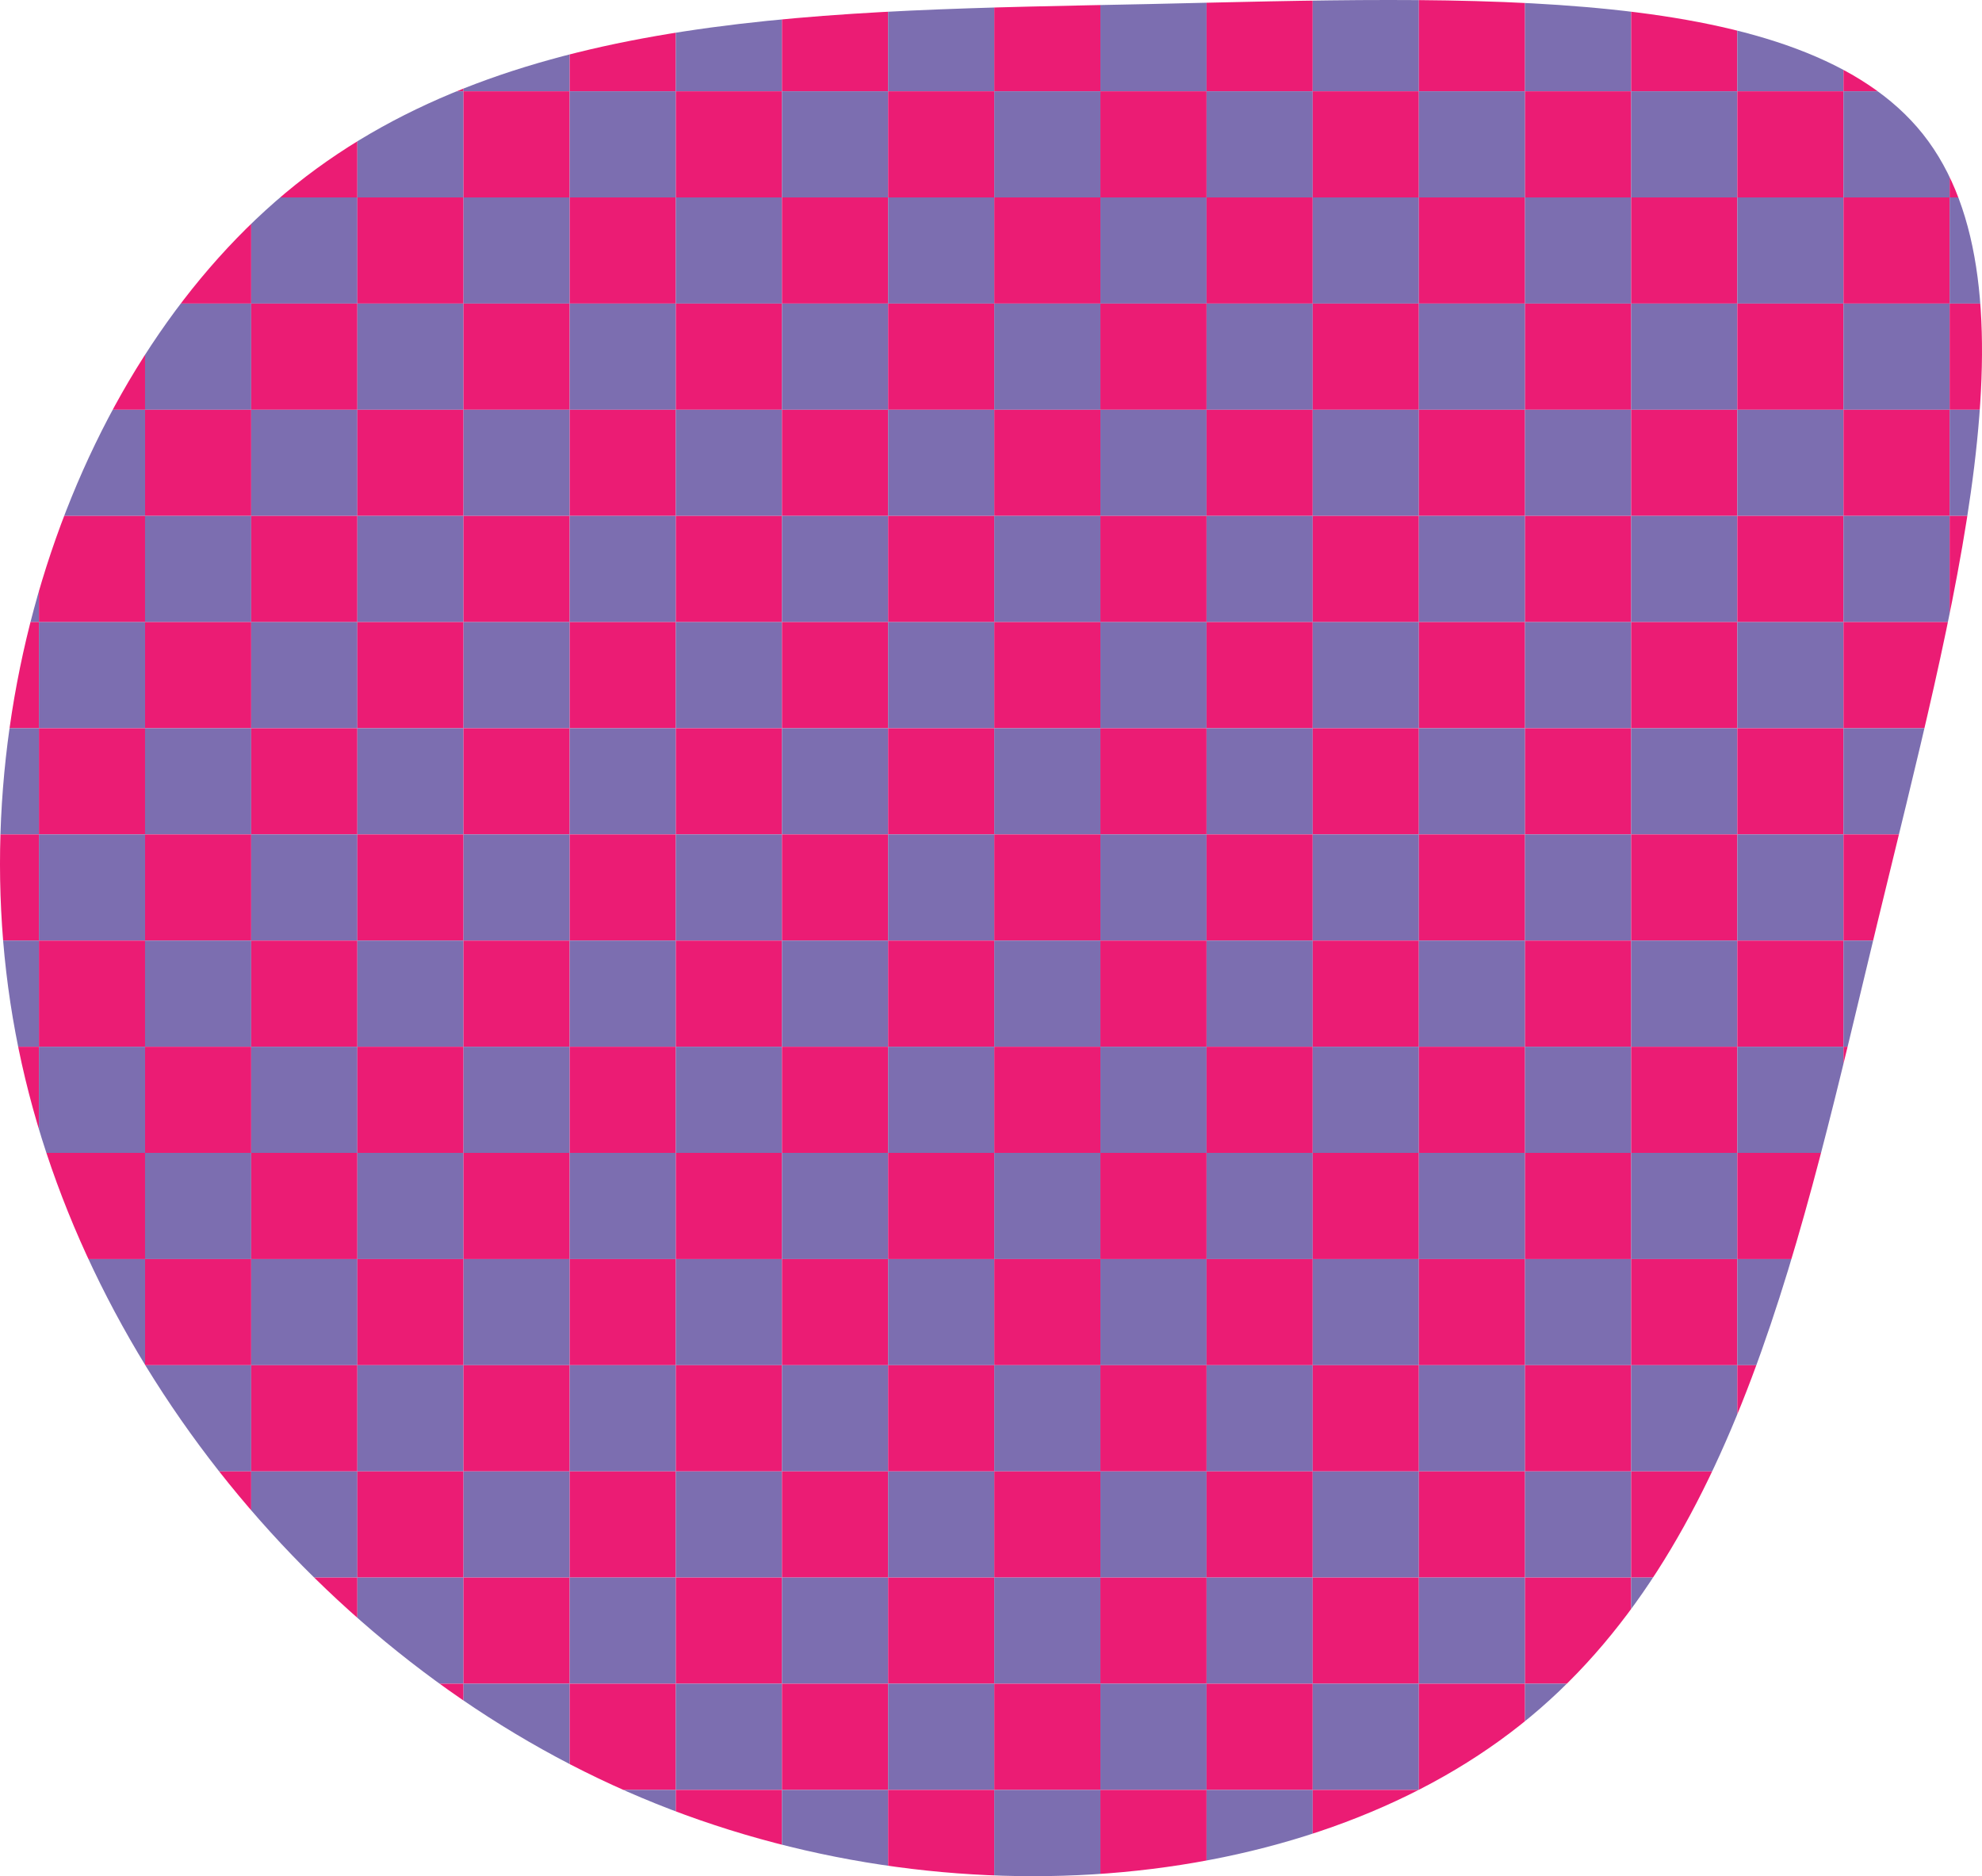
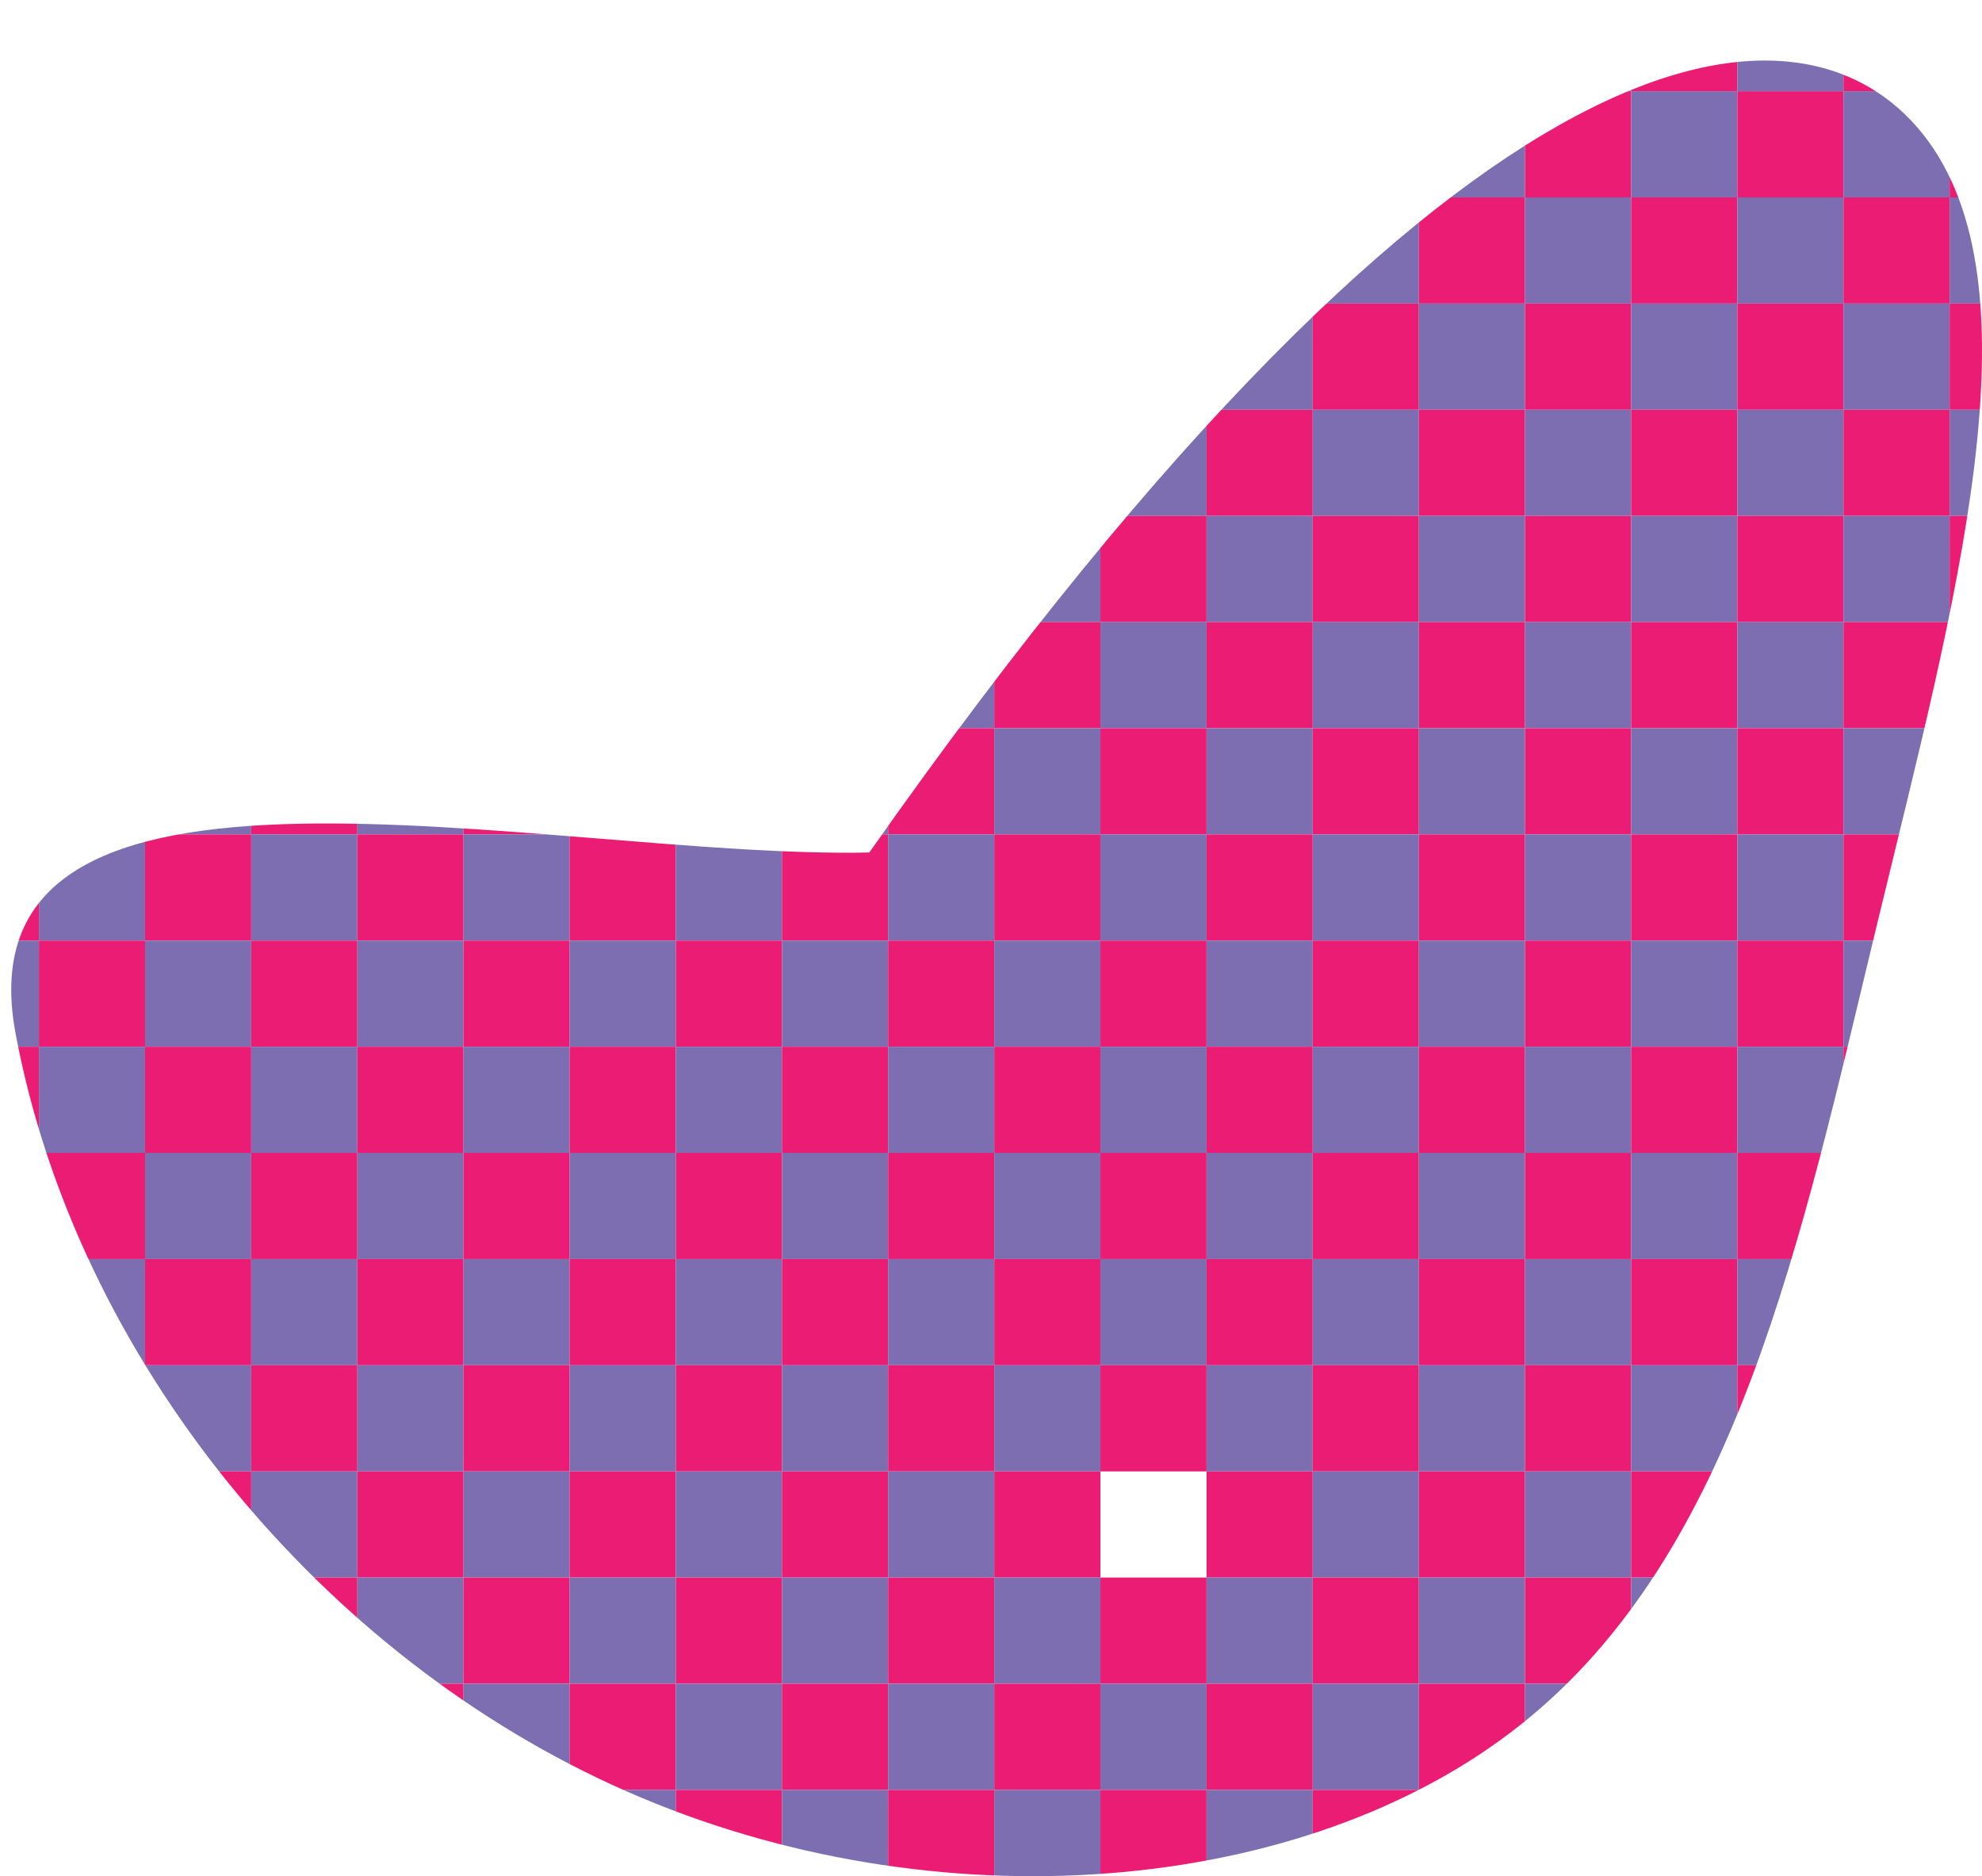
<svg xmlns="http://www.w3.org/2000/svg" width="560.15" height="530.18" viewBox="0 0 560.15 530.18">
  <defs>
    <clipPath id="a">
-       <path d="M290.227-130.676c34.107,43.015,8.781,133.245-12.854,222.711S237.795,270.2,176.454,318.818c-61.214,48.615-165.7,57.014-252.491,18.835-86.794-38.052-155.77-122.682-172.824-214.312C-266.041,31.585-231.3-67.171-169.7-116.422s150.171-49.124,241.291-51.033C162.582-169.491,256.12-173.564,290.227-130.676Z" transform="translate(22726.246 2984.598)" />
+       <path d="M290.227-130.676c34.107,43.015,8.781,133.245-12.854,222.711S237.795,270.2,176.454,318.818c-61.214,48.615-165.7,57.014-252.491,18.835-86.794-38.052-155.77-122.682-172.824-214.312s150.171-49.124,241.291-51.033C162.582-169.491,256.12-173.564,290.227-130.676Z" transform="translate(22726.246 2984.598)" />
    </clipPath>
    <clipPath id="b">
      <rect width="1018" height="901" fill="none" />
    </clipPath>
  </defs>
  <g transform="translate(-22473 -2816)" clip-path="url(#a)">
    <g transform="translate(22244 2631.79)" clip-path="url(#b)">
      <g transform="translate(0 -2526)">
        <rect width="30" height="30" transform="translate(0 2526)" fill="#7c6eb0" />
        <rect width="30" height="30" transform="translate(30 2526)" fill="#eb1c74" />
        <rect width="30" height="30" transform="translate(0 2556)" fill="#eb1c74" />
        <rect width="30" height="30" transform="translate(30 2556)" fill="#7c6eb0" />
      </g>
      <g transform="translate(60 -2526)">
        <rect width="30" height="30" transform="translate(0 2526)" fill="#7c6eb0" />
        <rect width="30" height="30" transform="translate(30 2526)" fill="#eb1c74" />
        <rect width="30" height="30" transform="translate(0 2556)" fill="#eb1c74" />
        <rect width="30" height="30" transform="translate(30 2556)" fill="#7c6eb0" />
      </g>
      <g transform="translate(120 -2526)">
        <rect width="30" height="30" transform="translate(0 2526)" fill="#7c6eb0" />
        <rect width="30" height="30" transform="translate(30 2526)" fill="#eb1c74" />
        <rect width="30" height="30" transform="translate(0 2556)" fill="#eb1c74" />
        <rect width="30" height="30" transform="translate(30 2556)" fill="#7c6eb0" />
      </g>
      <g transform="translate(180 -2526)">
        <rect width="30" height="30" transform="translate(0 2526)" fill="#7c6eb0" />
        <rect width="30" height="30" transform="translate(30 2526)" fill="#eb1c74" />
        <rect width="30" height="30" transform="translate(0 2556)" fill="#eb1c74" />
        <rect width="30" height="30" transform="translate(30 2556)" fill="#7c6eb0" />
      </g>
      <g transform="translate(240 -2526)">
        <rect width="30" height="30" transform="translate(0 2526)" fill="#7c6eb0" />
        <rect width="30" height="30" transform="translate(30 2526)" fill="#eb1c74" />
        <rect width="30" height="30" transform="translate(0 2556)" fill="#eb1c74" />
        <rect width="30" height="30" transform="translate(30 2556)" fill="#7c6eb0" />
      </g>
      <g transform="translate(300 -2526)">
        <rect width="30" height="30" transform="translate(0 2526)" fill="#7c6eb0" />
        <rect width="30" height="30" transform="translate(30 2526)" fill="#eb1c74" />
        <rect width="30" height="30" transform="translate(0 2556)" fill="#eb1c74" />
        <rect width="30" height="30" transform="translate(30 2556)" fill="#7c6eb0" />
      </g>
      <g transform="translate(360 -2526)">
        <rect width="30" height="30" transform="translate(0 2526)" fill="#7c6eb0" />
        <rect width="30" height="30" transform="translate(30 2526)" fill="#eb1c74" />
        <rect width="30" height="30" transform="translate(0 2556)" fill="#eb1c74" />
        <rect width="30" height="30" transform="translate(30 2556)" fill="#7c6eb0" />
      </g>
      <g transform="translate(420 -2526)">
        <rect width="30" height="30" transform="translate(0 2526)" fill="#7c6eb0" />
        <rect width="30" height="30" transform="translate(30 2526)" fill="#eb1c74" />
        <rect width="30" height="30" transform="translate(0 2556)" fill="#eb1c74" />
        <rect width="30" height="30" transform="translate(30 2556)" fill="#7c6eb0" />
      </g>
      <g transform="translate(480 -2526)">
        <rect width="30" height="30" transform="translate(0 2526)" fill="#7c6eb0" />
        <rect width="30" height="30" transform="translate(30 2526)" fill="#eb1c74" />
        <rect width="30" height="30" transform="translate(0 2556)" fill="#eb1c74" />
        <rect width="30" height="30" transform="translate(30 2556)" fill="#7c6eb0" />
      </g>
      <g transform="translate(540 -2526)">
        <rect width="30" height="30" transform="translate(0 2526)" fill="#7c6eb0" />
        <rect width="30" height="30" transform="translate(30 2526)" fill="#eb1c74" />
        <rect width="30" height="30" transform="translate(0 2556)" fill="#eb1c74" />
        <rect width="30" height="30" transform="translate(30 2556)" fill="#7c6eb0" />
      </g>
      <g transform="translate(600 -2526)">
        <rect width="30" height="30" transform="translate(0 2526)" fill="#7c6eb0" />
        <rect width="30" height="30" transform="translate(30 2526)" fill="#eb1c74" />
        <rect width="30" height="30" transform="translate(0 2556)" fill="#eb1c74" />
        <rect width="30" height="30" transform="translate(30 2556)" fill="#7c6eb0" />
      </g>
      <g transform="translate(660 -2526)">
        <rect width="30" height="30" transform="translate(0 2526)" fill="#7c6eb0" />
        <rect width="30" height="30" transform="translate(30 2526)" fill="#eb1c74" />
        <rect width="30" height="30" transform="translate(0 2556)" fill="#eb1c74" />
        <rect width="30" height="30" transform="translate(30 2556)" fill="#7c6eb0" />
      </g>
      <g transform="translate(720 -2526)">
        <rect width="30" height="30" transform="translate(0 2526)" fill="#7c6eb0" />
        <rect width="30" height="30" transform="translate(30 2526)" fill="#eb1c74" />
        <rect width="30" height="30" transform="translate(0 2556)" fill="#eb1c74" />
        <rect width="30" height="30" transform="translate(30 2556)" fill="#7c6eb0" />
      </g>
      <g transform="translate(780 -2526)">
        <rect width="30" height="30" transform="translate(0 2526)" fill="#7c6eb0" />
        <rect width="30" height="30" transform="translate(30 2526)" fill="#eb1c74" />
        <rect width="30" height="30" transform="translate(0 2556)" fill="#eb1c74" />
        <rect width="30" height="30" transform="translate(30 2556)" fill="#7c6eb0" />
      </g>
      <g transform="translate(840 -2526)">
        <rect width="30" height="30" transform="translate(0 2526)" fill="#7c6eb0" />
        <rect width="30" height="30" transform="translate(30 2526)" fill="#eb1c74" />
        <rect width="30" height="30" transform="translate(0 2556)" fill="#eb1c74" />
        <rect width="30" height="30" transform="translate(30 2556)" fill="#7c6eb0" />
      </g>
      <g transform="translate(900 -2526)">
        <rect width="30" height="30" transform="translate(0 2526)" fill="#7c6eb0" />
        <rect width="30" height="30" transform="translate(30 2526)" fill="#eb1c74" />
        <rect width="30" height="30" transform="translate(0 2556)" fill="#eb1c74" />
        <rect width="30" height="30" transform="translate(30 2556)" fill="#7c6eb0" />
      </g>
      <g transform="translate(960 -2526)">
        <rect width="30" height="30" transform="translate(0 2526)" fill="#7c6eb0" />
        <rect width="30" height="30" transform="translate(30 2526)" fill="#eb1c74" />
        <rect width="30" height="30" transform="translate(0 2556)" fill="#eb1c74" />
        <rect width="30" height="30" transform="translate(30 2556)" fill="#7c6eb0" />
      </g>
      <g transform="translate(0 -2466)">
        <rect width="30" height="30" transform="translate(0 2526)" fill="#7c6eb0" />
        <rect width="30" height="30" transform="translate(30 2526)" fill="#eb1c74" />
        <rect width="30" height="30" transform="translate(0 2556)" fill="#eb1c74" />
        <rect width="30" height="30" transform="translate(30 2556)" fill="#7c6eb0" />
      </g>
      <g transform="translate(60 -2466)">
        <rect width="30" height="30" transform="translate(0 2526)" fill="#7c6eb0" />
        <rect width="30" height="30" transform="translate(30 2526)" fill="#eb1c74" />
        <rect width="30" height="30" transform="translate(0 2556)" fill="#eb1c74" />
        <rect width="30" height="30" transform="translate(30 2556)" fill="#7c6eb0" />
      </g>
      <g transform="translate(120 -2466)">
        <rect width="30" height="30" transform="translate(0 2526)" fill="#7c6eb0" />
        <rect width="30" height="30" transform="translate(30 2526)" fill="#eb1c74" />
        <rect width="30" height="30" transform="translate(0 2556)" fill="#eb1c74" />
        <rect width="30" height="30" transform="translate(30 2556)" fill="#7c6eb0" />
      </g>
      <g transform="translate(180 -2466)">
        <rect width="30" height="30" transform="translate(0 2526)" fill="#7c6eb0" />
        <rect width="30" height="30" transform="translate(30 2526)" fill="#eb1c74" />
        <rect width="30" height="30" transform="translate(0 2556)" fill="#eb1c74" />
        <rect width="30" height="30" transform="translate(30 2556)" fill="#7c6eb0" />
      </g>
      <g transform="translate(240 -2466)">
        <rect width="30" height="30" transform="translate(0 2526)" fill="#7c6eb0" />
        <rect width="30" height="30" transform="translate(30 2526)" fill="#eb1c74" />
        <rect width="30" height="30" transform="translate(0 2556)" fill="#eb1c74" />
        <rect width="30" height="30" transform="translate(30 2556)" fill="#7c6eb0" />
      </g>
      <g transform="translate(300 -2466)">
        <rect width="30" height="30" transform="translate(0 2526)" fill="#7c6eb0" />
        <rect width="30" height="30" transform="translate(30 2526)" fill="#eb1c74" />
        <rect width="30" height="30" transform="translate(0 2556)" fill="#eb1c74" />
        <rect width="30" height="30" transform="translate(30 2556)" fill="#7c6eb0" />
      </g>
      <g transform="translate(360 -2466)">
        <rect width="30" height="30" transform="translate(0 2526)" fill="#7c6eb0" />
        <rect width="30" height="30" transform="translate(30 2526)" fill="#eb1c74" />
        <rect width="30" height="30" transform="translate(0 2556)" fill="#eb1c74" />
        <rect width="30" height="30" transform="translate(30 2556)" fill="#7c6eb0" />
      </g>
      <g transform="translate(420 -2466)">
        <rect width="30" height="30" transform="translate(0 2526)" fill="#7c6eb0" />
        <rect width="30" height="30" transform="translate(30 2526)" fill="#eb1c74" />
        <rect width="30" height="30" transform="translate(0 2556)" fill="#eb1c74" />
        <rect width="30" height="30" transform="translate(30 2556)" fill="#7c6eb0" />
      </g>
      <g transform="translate(480 -2466)">
        <rect width="30" height="30" transform="translate(0 2526)" fill="#7c6eb0" />
        <rect width="30" height="30" transform="translate(30 2526)" fill="#eb1c74" />
        <rect width="30" height="30" transform="translate(0 2556)" fill="#eb1c74" />
        <rect width="30" height="30" transform="translate(30 2556)" fill="#7c6eb0" />
      </g>
      <g transform="translate(540 -2466)">
        <rect width="30" height="30" transform="translate(0 2526)" fill="#7c6eb0" />
        <rect width="30" height="30" transform="translate(30 2526)" fill="#eb1c74" />
        <rect width="30" height="30" transform="translate(0 2556)" fill="#eb1c74" />
        <rect width="30" height="30" transform="translate(30 2556)" fill="#7c6eb0" />
      </g>
      <g transform="translate(600 -2466)">
        <rect width="30" height="30" transform="translate(0 2526)" fill="#7c6eb0" />
        <rect width="30" height="30" transform="translate(30 2526)" fill="#eb1c74" />
        <rect width="30" height="30" transform="translate(0 2556)" fill="#eb1c74" />
        <rect width="30" height="30" transform="translate(30 2556)" fill="#7c6eb0" />
      </g>
      <g transform="translate(660 -2466)">
        <rect width="30" height="30" transform="translate(0 2526)" fill="#7c6eb0" />
        <rect width="30" height="30" transform="translate(30 2526)" fill="#eb1c74" />
        <rect width="30" height="30" transform="translate(0 2556)" fill="#eb1c74" />
        <rect width="30" height="30" transform="translate(30 2556)" fill="#7c6eb0" />
      </g>
      <g transform="translate(720 -2466)">
        <rect width="30" height="30" transform="translate(0 2526)" fill="#7c6eb0" />
        <rect width="30" height="30" transform="translate(30 2526)" fill="#eb1c74" />
        <rect width="30" height="30" transform="translate(0 2556)" fill="#eb1c74" />
        <rect width="30" height="30" transform="translate(30 2556)" fill="#7c6eb0" />
      </g>
      <g transform="translate(780 -2466)">
        <rect width="30" height="30" transform="translate(0 2526)" fill="#7c6eb0" />
        <rect width="30" height="30" transform="translate(30 2526)" fill="#eb1c74" />
        <rect width="30" height="30" transform="translate(0 2556)" fill="#eb1c74" />
        <rect width="30" height="30" transform="translate(30 2556)" fill="#7c6eb0" />
      </g>
      <g transform="translate(840 -2466)">
        <rect width="30" height="30" transform="translate(0 2526)" fill="#7c6eb0" />
        <rect width="30" height="30" transform="translate(30 2526)" fill="#eb1c74" />
        <rect width="30" height="30" transform="translate(0 2556)" fill="#eb1c74" />
        <rect width="30" height="30" transform="translate(30 2556)" fill="#7c6eb0" />
      </g>
      <g transform="translate(900 -2466)">
        <rect width="30" height="30" transform="translate(0 2526)" fill="#7c6eb0" />
        <rect width="30" height="30" transform="translate(30 2526)" fill="#eb1c74" />
        <rect width="30" height="30" transform="translate(0 2556)" fill="#eb1c74" />
        <rect width="30" height="30" transform="translate(30 2556)" fill="#7c6eb0" />
      </g>
      <g transform="translate(960 -2466)">
        <rect width="30" height="30" transform="translate(0 2526)" fill="#7c6eb0" />
        <rect width="30" height="30" transform="translate(30 2526)" fill="#eb1c74" />
        <rect width="30" height="30" transform="translate(0 2556)" fill="#eb1c74" />
        <rect width="30" height="30" transform="translate(30 2556)" fill="#7c6eb0" />
      </g>
      <g transform="translate(0 -2406)">
        <rect width="30" height="30" transform="translate(0 2526)" fill="#7c6eb0" />
        <rect width="30" height="30" transform="translate(30 2526)" fill="#eb1c74" />
        <rect width="30" height="30" transform="translate(0 2556)" fill="#eb1c74" />
        <rect width="30" height="30" transform="translate(30 2556)" fill="#7c6eb0" />
      </g>
      <g transform="translate(60 -2406)">
        <rect width="30" height="30" transform="translate(0 2526)" fill="#7c6eb0" />
        <rect width="30" height="30" transform="translate(30 2526)" fill="#eb1c74" />
        <rect width="30" height="30" transform="translate(0 2556)" fill="#eb1c74" />
        <rect width="30" height="30" transform="translate(30 2556)" fill="#7c6eb0" />
      </g>
      <g transform="translate(120 -2406)">
        <rect width="30" height="30" transform="translate(0 2526)" fill="#7c6eb0" />
        <rect width="30" height="30" transform="translate(30 2526)" fill="#eb1c74" />
        <rect width="30" height="30" transform="translate(0 2556)" fill="#eb1c74" />
        <rect width="30" height="30" transform="translate(30 2556)" fill="#7c6eb0" />
      </g>
      <g transform="translate(180 -2406)">
        <rect width="30" height="30" transform="translate(0 2526)" fill="#7c6eb0" />
        <rect width="30" height="30" transform="translate(30 2526)" fill="#eb1c74" />
        <rect width="30" height="30" transform="translate(0 2556)" fill="#eb1c74" />
        <rect width="30" height="30" transform="translate(30 2556)" fill="#7c6eb0" />
      </g>
      <g transform="translate(240 -2406)">
        <rect width="30" height="30" transform="translate(0 2526)" fill="#7c6eb0" />
        <rect width="30" height="30" transform="translate(30 2526)" fill="#eb1c74" />
        <rect width="30" height="30" transform="translate(0 2556)" fill="#eb1c74" />
        <rect width="30" height="30" transform="translate(30 2556)" fill="#7c6eb0" />
      </g>
      <g transform="translate(300 -2406)">
        <rect width="30" height="30" transform="translate(0 2526)" fill="#7c6eb0" />
        <rect width="30" height="30" transform="translate(30 2526)" fill="#eb1c74" />
        <rect width="30" height="30" transform="translate(0 2556)" fill="#eb1c74" />
        <rect width="30" height="30" transform="translate(30 2556)" fill="#7c6eb0" />
      </g>
      <g transform="translate(360 -2406)">
        <rect width="30" height="30" transform="translate(0 2526)" fill="#7c6eb0" />
        <rect width="30" height="30" transform="translate(30 2526)" fill="#eb1c74" />
        <rect width="30" height="30" transform="translate(0 2556)" fill="#eb1c74" />
        <rect width="30" height="30" transform="translate(30 2556)" fill="#7c6eb0" />
      </g>
      <g transform="translate(420 -2406)">
        <rect width="30" height="30" transform="translate(0 2526)" fill="#7c6eb0" />
        <rect width="30" height="30" transform="translate(30 2526)" fill="#eb1c74" />
        <rect width="30" height="30" transform="translate(0 2556)" fill="#eb1c74" />
        <rect width="30" height="30" transform="translate(30 2556)" fill="#7c6eb0" />
      </g>
      <g transform="translate(480 -2406)">
        <rect width="30" height="30" transform="translate(0 2526)" fill="#7c6eb0" />
        <rect width="30" height="30" transform="translate(30 2526)" fill="#eb1c74" />
        <rect width="30" height="30" transform="translate(0 2556)" fill="#eb1c74" />
        <rect width="30" height="30" transform="translate(30 2556)" fill="#7c6eb0" />
      </g>
      <g transform="translate(540 -2406)">
        <rect width="30" height="30" transform="translate(0 2526)" fill="#7c6eb0" />
        <rect width="30" height="30" transform="translate(30 2526)" fill="#eb1c74" />
        <rect width="30" height="30" transform="translate(0 2556)" fill="#eb1c74" />
        <rect width="30" height="30" transform="translate(30 2556)" fill="#7c6eb0" />
      </g>
      <g transform="translate(600 -2406)">
        <rect width="30" height="30" transform="translate(0 2526)" fill="#7c6eb0" />
        <rect width="30" height="30" transform="translate(30 2526)" fill="#eb1c74" />
        <rect width="30" height="30" transform="translate(0 2556)" fill="#eb1c74" />
        <rect width="30" height="30" transform="translate(30 2556)" fill="#7c6eb0" />
      </g>
      <g transform="translate(660 -2406)">
        <rect width="30" height="30" transform="translate(0 2526)" fill="#7c6eb0" />
        <rect width="30" height="30" transform="translate(30 2526)" fill="#eb1c74" />
        <rect width="30" height="30" transform="translate(0 2556)" fill="#eb1c74" />
        <rect width="30" height="30" transform="translate(30 2556)" fill="#7c6eb0" />
      </g>
      <g transform="translate(720 -2406)">
        <rect width="30" height="30" transform="translate(0 2526)" fill="#7c6eb0" />
        <rect width="30" height="30" transform="translate(30 2526)" fill="#eb1c74" />
        <rect width="30" height="30" transform="translate(0 2556)" fill="#eb1c74" />
        <rect width="30" height="30" transform="translate(30 2556)" fill="#7c6eb0" />
      </g>
      <g transform="translate(780 -2406)">
        <rect width="30" height="30" transform="translate(0 2526)" fill="#7c6eb0" />
-         <rect width="30" height="30" transform="translate(30 2526)" fill="#eb1c74" />
        <rect width="30" height="30" transform="translate(0 2556)" fill="#eb1c74" />
        <rect width="30" height="30" transform="translate(30 2556)" fill="#7c6eb0" />
      </g>
      <g transform="translate(840 -2406)">
        <rect width="30" height="30" transform="translate(0 2526)" fill="#7c6eb0" />
        <rect width="30" height="30" transform="translate(30 2526)" fill="#eb1c74" />
        <rect width="30" height="30" transform="translate(0 2556)" fill="#eb1c74" />
        <rect width="30" height="30" transform="translate(30 2556)" fill="#7c6eb0" />
      </g>
      <g transform="translate(900 -2406)">
        <rect width="30" height="30" transform="translate(0 2526)" fill="#7c6eb0" />
        <rect width="30" height="30" transform="translate(30 2526)" fill="#eb1c74" />
        <rect width="30" height="30" transform="translate(0 2556)" fill="#eb1c74" />
        <rect width="30" height="30" transform="translate(30 2556)" fill="#7c6eb0" />
      </g>
      <g transform="translate(960 -2406)">
        <rect width="30" height="30" transform="translate(0 2526)" fill="#7c6eb0" />
        <rect width="30" height="30" transform="translate(30 2526)" fill="#eb1c74" />
        <rect width="30" height="30" transform="translate(0 2556)" fill="#eb1c74" />
        <rect width="30" height="30" transform="translate(30 2556)" fill="#7c6eb0" />
      </g>
      <g transform="translate(0 -2346)">
        <rect width="30" height="30" transform="translate(0 2526)" fill="#7c6eb0" />
        <rect width="30" height="30" transform="translate(30 2526)" fill="#eb1c74" />
        <rect width="30" height="30" transform="translate(0 2556)" fill="#eb1c74" />
        <rect width="30" height="30" transform="translate(30 2556)" fill="#7c6eb0" />
      </g>
      <g transform="translate(60 -2346)">
        <rect width="30" height="30" transform="translate(0 2526)" fill="#7c6eb0" />
        <rect width="30" height="30" transform="translate(30 2526)" fill="#eb1c74" />
        <rect width="30" height="30" transform="translate(0 2556)" fill="#eb1c74" />
        <rect width="30" height="30" transform="translate(30 2556)" fill="#7c6eb0" />
      </g>
      <g transform="translate(120 -2346)">
        <rect width="30" height="30" transform="translate(0 2526)" fill="#7c6eb0" />
        <rect width="30" height="30" transform="translate(30 2526)" fill="#eb1c74" />
        <rect width="30" height="30" transform="translate(0 2556)" fill="#eb1c74" />
        <rect width="30" height="30" transform="translate(30 2556)" fill="#7c6eb0" />
      </g>
      <g transform="translate(180 -2346)">
        <rect width="30" height="30" transform="translate(0 2526)" fill="#7c6eb0" />
        <rect width="30" height="30" transform="translate(30 2526)" fill="#eb1c74" />
        <rect width="30" height="30" transform="translate(0 2556)" fill="#eb1c74" />
        <rect width="30" height="30" transform="translate(30 2556)" fill="#7c6eb0" />
      </g>
      <g transform="translate(240 -2346)">
        <rect width="30" height="30" transform="translate(0 2526)" fill="#7c6eb0" />
        <rect width="30" height="30" transform="translate(30 2526)" fill="#eb1c74" />
        <rect width="30" height="30" transform="translate(0 2556)" fill="#eb1c74" />
        <rect width="30" height="30" transform="translate(30 2556)" fill="#7c6eb0" />
      </g>
      <g transform="translate(300 -2346)">
        <rect width="30" height="30" transform="translate(0 2526)" fill="#7c6eb0" />
        <rect width="30" height="30" transform="translate(30 2526)" fill="#eb1c74" />
        <rect width="30" height="30" transform="translate(0 2556)" fill="#eb1c74" />
        <rect width="30" height="30" transform="translate(30 2556)" fill="#7c6eb0" />
      </g>
      <g transform="translate(360 -2346)">
        <rect width="30" height="30" transform="translate(0 2526)" fill="#7c6eb0" />
        <rect width="30" height="30" transform="translate(30 2526)" fill="#eb1c74" />
        <rect width="30" height="30" transform="translate(0 2556)" fill="#eb1c74" />
        <rect width="30" height="30" transform="translate(30 2556)" fill="#7c6eb0" />
      </g>
      <g transform="translate(420 -2346)">
        <rect width="30" height="30" transform="translate(0 2526)" fill="#7c6eb0" />
        <rect width="30" height="30" transform="translate(30 2526)" fill="#eb1c74" />
        <rect width="30" height="30" transform="translate(0 2556)" fill="#eb1c74" />
        <rect width="30" height="30" transform="translate(30 2556)" fill="#7c6eb0" />
      </g>
      <g transform="translate(480 -2346)">
        <rect width="30" height="30" transform="translate(0 2526)" fill="#7c6eb0" />
        <rect width="30" height="30" transform="translate(30 2526)" fill="#eb1c74" />
        <rect width="30" height="30" transform="translate(0 2556)" fill="#eb1c74" />
        <rect width="30" height="30" transform="translate(30 2556)" fill="#7c6eb0" />
      </g>
      <g transform="translate(540 -2346)">
        <rect width="30" height="30" transform="translate(0 2526)" fill="#7c6eb0" />
        <rect width="30" height="30" transform="translate(30 2526)" fill="#eb1c74" />
        <rect width="30" height="30" transform="translate(0 2556)" fill="#eb1c74" />
        <rect width="30" height="30" transform="translate(30 2556)" fill="#7c6eb0" />
      </g>
      <g transform="translate(600 -2346)">
        <rect width="30" height="30" transform="translate(0 2526)" fill="#7c6eb0" />
        <rect width="30" height="30" transform="translate(30 2526)" fill="#eb1c74" />
        <rect width="30" height="30" transform="translate(0 2556)" fill="#eb1c74" />
        <rect width="30" height="30" transform="translate(30 2556)" fill="#7c6eb0" />
      </g>
      <g transform="translate(660 -2346)">
        <rect width="30" height="30" transform="translate(0 2526)" fill="#7c6eb0" />
        <rect width="30" height="30" transform="translate(30 2526)" fill="#eb1c74" />
        <rect width="30" height="30" transform="translate(0 2556)" fill="#eb1c74" />
        <rect width="30" height="30" transform="translate(30 2556)" fill="#7c6eb0" />
      </g>
      <g transform="translate(720 -2346)">
        <rect width="30" height="30" transform="translate(0 2526)" fill="#7c6eb0" />
        <rect width="30" height="30" transform="translate(30 2526)" fill="#eb1c74" />
        <rect width="30" height="30" transform="translate(0 2556)" fill="#eb1c74" />
        <rect width="30" height="30" transform="translate(30 2556)" fill="#7c6eb0" />
      </g>
      <g transform="translate(780 -2346)">
        <rect width="30" height="30" transform="translate(0 2526)" fill="#7c6eb0" />
        <rect width="30" height="30" transform="translate(30 2526)" fill="#eb1c74" />
        <rect width="30" height="30" transform="translate(0 2556)" fill="#eb1c74" />
        <rect width="30" height="30" transform="translate(30 2556)" fill="#7c6eb0" />
      </g>
      <g transform="translate(840 -2346)">
        <rect width="30" height="30" transform="translate(0 2526)" fill="#7c6eb0" />
        <rect width="30" height="30" transform="translate(30 2526)" fill="#eb1c74" />
        <rect width="30" height="30" transform="translate(0 2556)" fill="#eb1c74" />
        <rect width="30" height="30" transform="translate(30 2556)" fill="#7c6eb0" />
      </g>
      <g transform="translate(900 -2346)">
        <rect width="30" height="30" transform="translate(0 2526)" fill="#7c6eb0" />
        <rect width="30" height="30" transform="translate(30 2526)" fill="#eb1c74" />
        <rect width="30" height="30" transform="translate(0 2556)" fill="#eb1c74" />
        <rect width="30" height="30" transform="translate(30 2556)" fill="#7c6eb0" />
      </g>
      <g transform="translate(960 -2346)">
        <rect width="30" height="30" transform="translate(0 2526)" fill="#7c6eb0" />
        <rect width="30" height="30" transform="translate(30 2526)" fill="#eb1c74" />
        <rect width="30" height="30" transform="translate(0 2556)" fill="#eb1c74" />
        <rect width="30" height="30" transform="translate(30 2556)" fill="#7c6eb0" />
      </g>
      <g transform="translate(0 -2286)">
        <rect width="30" height="30" transform="translate(0 2526)" fill="#7c6eb0" />
        <rect width="30" height="30" transform="translate(30 2526)" fill="#eb1c74" />
        <rect width="30" height="30" transform="translate(0 2556)" fill="#eb1c74" />
        <rect width="30" height="30" transform="translate(30 2556)" fill="#7c6eb0" />
      </g>
      <g transform="translate(60 -2286)">
        <rect width="30" height="30" transform="translate(0 2526)" fill="#7c6eb0" />
        <rect width="30" height="30" transform="translate(30 2526)" fill="#eb1c74" />
        <rect width="30" height="30" transform="translate(0 2556)" fill="#eb1c74" />
        <rect width="30" height="30" transform="translate(30 2556)" fill="#7c6eb0" />
      </g>
      <g transform="translate(120 -2286)">
        <rect width="30" height="30" transform="translate(0 2526)" fill="#7c6eb0" />
        <rect width="30" height="30" transform="translate(30 2526)" fill="#eb1c74" />
        <rect width="30" height="30" transform="translate(0 2556)" fill="#eb1c74" />
        <rect width="30" height="30" transform="translate(30 2556)" fill="#7c6eb0" />
      </g>
      <g transform="translate(180 -2286)">
        <rect width="30" height="30" transform="translate(0 2526)" fill="#7c6eb0" />
        <rect width="30" height="30" transform="translate(30 2526)" fill="#eb1c74" />
        <rect width="30" height="30" transform="translate(0 2556)" fill="#eb1c74" />
        <rect width="30" height="30" transform="translate(30 2556)" fill="#7c6eb0" />
      </g>
      <g transform="translate(240 -2286)">
        <rect width="30" height="30" transform="translate(0 2526)" fill="#7c6eb0" />
        <rect width="30" height="30" transform="translate(30 2526)" fill="#eb1c74" />
        <rect width="30" height="30" transform="translate(0 2556)" fill="#eb1c74" />
        <rect width="30" height="30" transform="translate(30 2556)" fill="#7c6eb0" />
      </g>
      <g transform="translate(300 -2286)">
        <rect width="30" height="30" transform="translate(0 2526)" fill="#7c6eb0" />
        <rect width="30" height="30" transform="translate(30 2526)" fill="#eb1c74" />
        <rect width="30" height="30" transform="translate(0 2556)" fill="#eb1c74" />
        <rect width="30" height="30" transform="translate(30 2556)" fill="#7c6eb0" />
      </g>
      <g transform="translate(360 -2286)">
        <rect width="30" height="30" transform="translate(0 2526)" fill="#7c6eb0" />
        <rect width="30" height="30" transform="translate(30 2526)" fill="#eb1c74" />
        <rect width="30" height="30" transform="translate(0 2556)" fill="#eb1c74" />
        <rect width="30" height="30" transform="translate(30 2556)" fill="#7c6eb0" />
      </g>
      <g transform="translate(420 -2286)">
        <rect width="30" height="30" transform="translate(0 2526)" fill="#7c6eb0" />
        <rect width="30" height="30" transform="translate(30 2526)" fill="#eb1c74" />
        <rect width="30" height="30" transform="translate(0 2556)" fill="#eb1c74" />
        <rect width="30" height="30" transform="translate(30 2556)" fill="#7c6eb0" />
      </g>
      <g transform="translate(480 -2286)">
        <rect width="30" height="30" transform="translate(0 2526)" fill="#7c6eb0" />
        <rect width="30" height="30" transform="translate(30 2526)" fill="#eb1c74" />
        <rect width="30" height="30" transform="translate(0 2556)" fill="#eb1c74" />
        <rect width="30" height="30" transform="translate(30 2556)" fill="#7c6eb0" />
      </g>
      <g transform="translate(540 -2286)">
        <rect width="30" height="30" transform="translate(0 2526)" fill="#7c6eb0" />
        <rect width="30" height="30" transform="translate(30 2526)" fill="#eb1c74" />
        <rect width="30" height="30" transform="translate(0 2556)" fill="#eb1c74" />
        <rect width="30" height="30" transform="translate(30 2556)" fill="#7c6eb0" />
      </g>
      <g transform="translate(600 -2286)">
        <rect width="30" height="30" transform="translate(0 2526)" fill="#7c6eb0" />
        <rect width="30" height="30" transform="translate(30 2526)" fill="#eb1c74" />
        <rect width="30" height="30" transform="translate(0 2556)" fill="#eb1c74" />
        <rect width="30" height="30" transform="translate(30 2556)" fill="#7c6eb0" />
      </g>
      <g transform="translate(660 -2286)">
        <rect width="30" height="30" transform="translate(0 2526)" fill="#7c6eb0" />
        <rect width="30" height="30" transform="translate(30 2526)" fill="#eb1c74" />
        <rect width="30" height="30" transform="translate(0 2556)" fill="#eb1c74" />
        <rect width="30" height="30" transform="translate(30 2556)" fill="#7c6eb0" />
      </g>
      <g transform="translate(720 -2286)">
        <rect width="30" height="30" transform="translate(0 2526)" fill="#7c6eb0" />
        <rect width="30" height="30" transform="translate(30 2526)" fill="#eb1c74" />
        <rect width="30" height="30" transform="translate(0 2556)" fill="#eb1c74" />
        <rect width="30" height="30" transform="translate(30 2556)" fill="#7c6eb0" />
      </g>
      <g transform="translate(780 -2286)">
        <rect width="30" height="30" transform="translate(0 2526)" fill="#7c6eb0" />
        <rect width="30" height="30" transform="translate(30 2526)" fill="#eb1c74" />
        <rect width="30" height="30" transform="translate(0 2556)" fill="#eb1c74" />
        <rect width="30" height="30" transform="translate(30 2556)" fill="#7c6eb0" />
      </g>
      <g transform="translate(840 -2286)">
        <rect width="30" height="30" transform="translate(0 2526)" fill="#7c6eb0" />
        <rect width="30" height="30" transform="translate(30 2526)" fill="#eb1c74" />
        <rect width="30" height="30" transform="translate(0 2556)" fill="#eb1c74" />
        <rect width="30" height="30" transform="translate(30 2556)" fill="#7c6eb0" />
      </g>
      <g transform="translate(900 -2286)">
        <rect width="30" height="30" transform="translate(0 2526)" fill="#7c6eb0" />
        <rect width="30" height="30" transform="translate(30 2526)" fill="#eb1c74" />
        <rect width="30" height="30" transform="translate(0 2556)" fill="#eb1c74" />
        <rect width="30" height="30" transform="translate(30 2556)" fill="#7c6eb0" />
      </g>
      <g transform="translate(960 -2286)">
        <rect width="30" height="30" transform="translate(0 2526)" fill="#7c6eb0" />
        <rect width="30" height="30" transform="translate(30 2526)" fill="#eb1c74" />
        <rect width="30" height="30" transform="translate(0 2556)" fill="#eb1c74" />
        <rect width="30" height="30" transform="translate(30 2556)" fill="#7c6eb0" />
      </g>
      <g transform="translate(0 -2226)">
        <rect width="30" height="30" transform="translate(0 2526)" fill="#7c6eb0" />
        <rect width="30" height="30" transform="translate(30 2526)" fill="#eb1c74" />
        <rect width="30" height="30" transform="translate(0 2556)" fill="#eb1c74" />
        <rect width="30" height="30" transform="translate(30 2556)" fill="#7c6eb0" />
      </g>
      <g transform="translate(60 -2226)">
        <rect width="30" height="30" transform="translate(0 2526)" fill="#7c6eb0" />
        <rect width="30" height="30" transform="translate(30 2526)" fill="#eb1c74" />
        <rect width="30" height="30" transform="translate(0 2556)" fill="#eb1c74" />
        <rect width="30" height="30" transform="translate(30 2556)" fill="#7c6eb0" />
      </g>
      <g transform="translate(120 -2226)">
        <rect width="30" height="30" transform="translate(0 2526)" fill="#7c6eb0" />
        <rect width="30" height="30" transform="translate(30 2526)" fill="#eb1c74" />
        <rect width="30" height="30" transform="translate(0 2556)" fill="#eb1c74" />
        <rect width="30" height="30" transform="translate(30 2556)" fill="#7c6eb0" />
      </g>
      <g transform="translate(180 -2226)">
        <rect width="30" height="30" transform="translate(0 2526)" fill="#7c6eb0" />
        <rect width="30" height="30" transform="translate(30 2526)" fill="#eb1c74" />
        <rect width="30" height="30" transform="translate(0 2556)" fill="#eb1c74" />
        <rect width="30" height="30" transform="translate(30 2556)" fill="#7c6eb0" />
      </g>
      <g transform="translate(240 -2226)">
        <rect width="30" height="30" transform="translate(0 2526)" fill="#7c6eb0" />
        <rect width="30" height="30" transform="translate(30 2526)" fill="#eb1c74" />
        <rect width="30" height="30" transform="translate(0 2556)" fill="#eb1c74" />
        <rect width="30" height="30" transform="translate(30 2556)" fill="#7c6eb0" />
      </g>
      <g transform="translate(300 -2226)">
        <rect width="30" height="30" transform="translate(0 2526)" fill="#7c6eb0" />
        <rect width="30" height="30" transform="translate(30 2526)" fill="#eb1c74" />
        <rect width="30" height="30" transform="translate(0 2556)" fill="#eb1c74" />
        <rect width="30" height="30" transform="translate(30 2556)" fill="#7c6eb0" />
      </g>
      <g transform="translate(360 -2226)">
        <rect width="30" height="30" transform="translate(0 2526)" fill="#7c6eb0" />
        <rect width="30" height="30" transform="translate(30 2526)" fill="#eb1c74" />
        <rect width="30" height="30" transform="translate(0 2556)" fill="#eb1c74" />
        <rect width="30" height="30" transform="translate(30 2556)" fill="#7c6eb0" />
      </g>
      <g transform="translate(420 -2226)">
        <rect width="30" height="30" transform="translate(0 2526)" fill="#7c6eb0" />
        <rect width="30" height="30" transform="translate(30 2526)" fill="#eb1c74" />
        <rect width="30" height="30" transform="translate(0 2556)" fill="#eb1c74" />
        <rect width="30" height="30" transform="translate(30 2556)" fill="#7c6eb0" />
      </g>
      <g transform="translate(480 -2226)">
        <rect width="30" height="30" transform="translate(0 2526)" fill="#7c6eb0" />
        <rect width="30" height="30" transform="translate(30 2526)" fill="#eb1c74" />
        <rect width="30" height="30" transform="translate(0 2556)" fill="#eb1c74" />
        <rect width="30" height="30" transform="translate(30 2556)" fill="#7c6eb0" />
      </g>
      <g transform="translate(540 -2226)">
        <rect width="30" height="30" transform="translate(0 2526)" fill="#7c6eb0" />
        <rect width="30" height="30" transform="translate(30 2526)" fill="#eb1c74" />
        <rect width="30" height="30" transform="translate(0 2556)" fill="#eb1c74" />
        <rect width="30" height="30" transform="translate(30 2556)" fill="#7c6eb0" />
      </g>
      <g transform="translate(600 -2226)">
        <rect width="30" height="30" transform="translate(0 2526)" fill="#7c6eb0" />
        <rect width="30" height="30" transform="translate(30 2526)" fill="#eb1c74" />
        <rect width="30" height="30" transform="translate(0 2556)" fill="#eb1c74" />
        <rect width="30" height="30" transform="translate(30 2556)" fill="#7c6eb0" />
      </g>
      <g transform="translate(660 -2226)">
        <rect width="30" height="30" transform="translate(0 2526)" fill="#7c6eb0" />
        <rect width="30" height="30" transform="translate(30 2526)" fill="#eb1c74" />
        <rect width="30" height="30" transform="translate(0 2556)" fill="#eb1c74" />
        <rect width="30" height="30" transform="translate(30 2556)" fill="#7c6eb0" />
      </g>
      <g transform="translate(720 -2226)">
        <rect width="30" height="30" transform="translate(0 2526)" fill="#7c6eb0" />
        <rect width="30" height="30" transform="translate(30 2526)" fill="#eb1c74" />
        <rect width="30" height="30" transform="translate(0 2556)" fill="#eb1c74" />
        <rect width="30" height="30" transform="translate(30 2556)" fill="#7c6eb0" />
      </g>
      <g transform="translate(780 -2226)">
        <rect width="30" height="30" transform="translate(0 2526)" fill="#7c6eb0" />
        <rect width="30" height="30" transform="translate(30 2526)" fill="#eb1c74" />
        <rect width="30" height="30" transform="translate(0 2556)" fill="#eb1c74" />
        <rect width="30" height="30" transform="translate(30 2556)" fill="#7c6eb0" />
      </g>
      <g transform="translate(840 -2226)">
        <rect width="30" height="30" transform="translate(0 2526)" fill="#7c6eb0" />
        <rect width="30" height="30" transform="translate(30 2526)" fill="#eb1c74" />
        <rect width="30" height="30" transform="translate(0 2556)" fill="#eb1c74" />
        <rect width="30" height="30" transform="translate(30 2556)" fill="#7c6eb0" />
      </g>
      <g transform="translate(900 -2226)">
        <rect width="30" height="30" transform="translate(0 2526)" fill="#7c6eb0" />
        <rect width="30" height="30" transform="translate(30 2526)" fill="#eb1c74" />
        <rect width="30" height="30" transform="translate(0 2556)" fill="#eb1c74" />
        <rect width="30" height="30" transform="translate(30 2556)" fill="#7c6eb0" />
      </g>
      <g transform="translate(960 -2226)">
        <rect width="30" height="30" transform="translate(0 2526)" fill="#7c6eb0" />
        <rect width="30" height="30" transform="translate(30 2526)" fill="#eb1c74" />
        <rect width="30" height="30" transform="translate(0 2556)" fill="#eb1c74" />
        <rect width="30" height="30" transform="translate(30 2556)" fill="#7c6eb0" />
      </g>
      <g transform="translate(0 -2166)">
        <rect width="30" height="30" transform="translate(0 2526)" fill="#7c6eb0" />
        <rect width="30" height="30" transform="translate(30 2526)" fill="#eb1c74" />
        <rect width="30" height="30" transform="translate(0 2556)" fill="#eb1c74" />
        <rect width="30" height="30" transform="translate(30 2556)" fill="#7c6eb0" />
      </g>
      <g transform="translate(60 -2166)">
        <rect width="30" height="30" transform="translate(0 2526)" fill="#7c6eb0" />
        <rect width="30" height="30" transform="translate(30 2526)" fill="#eb1c74" />
        <rect width="30" height="30" transform="translate(0 2556)" fill="#eb1c74" />
        <rect width="30" height="30" transform="translate(30 2556)" fill="#7c6eb0" />
      </g>
      <g transform="translate(120 -2166)">
        <rect width="30" height="30" transform="translate(0 2526)" fill="#7c6eb0" />
        <rect width="30" height="30" transform="translate(30 2526)" fill="#eb1c74" />
        <rect width="30" height="30" transform="translate(0 2556)" fill="#eb1c74" />
        <rect width="30" height="30" transform="translate(30 2556)" fill="#7c6eb0" />
      </g>
      <g transform="translate(180 -2166)">
        <rect width="30" height="30" transform="translate(0 2526)" fill="#7c6eb0" />
        <rect width="30" height="30" transform="translate(30 2526)" fill="#eb1c74" />
        <rect width="30" height="30" transform="translate(0 2556)" fill="#eb1c74" />
        <rect width="30" height="30" transform="translate(30 2556)" fill="#7c6eb0" />
      </g>
      <g transform="translate(240 -2166)">
        <rect width="30" height="30" transform="translate(0 2526)" fill="#7c6eb0" />
        <rect width="30" height="30" transform="translate(30 2526)" fill="#eb1c74" />
        <rect width="30" height="30" transform="translate(0 2556)" fill="#eb1c74" />
        <rect width="30" height="30" transform="translate(30 2556)" fill="#7c6eb0" />
      </g>
      <g transform="translate(300 -2166)">
        <rect width="30" height="30" transform="translate(0 2526)" fill="#7c6eb0" />
        <rect width="30" height="30" transform="translate(30 2526)" fill="#eb1c74" />
        <rect width="30" height="30" transform="translate(0 2556)" fill="#eb1c74" />
        <rect width="30" height="30" transform="translate(30 2556)" fill="#7c6eb0" />
      </g>
      <g transform="translate(360 -2166)">
        <rect width="30" height="30" transform="translate(0 2526)" fill="#7c6eb0" />
        <rect width="30" height="30" transform="translate(30 2526)" fill="#eb1c74" />
        <rect width="30" height="30" transform="translate(0 2556)" fill="#eb1c74" />
        <rect width="30" height="30" transform="translate(30 2556)" fill="#7c6eb0" />
      </g>
      <g transform="translate(420 -2166)">
        <rect width="30" height="30" transform="translate(0 2526)" fill="#7c6eb0" />
        <rect width="30" height="30" transform="translate(30 2526)" fill="#eb1c74" />
        <rect width="30" height="30" transform="translate(0 2556)" fill="#eb1c74" />
        <rect width="30" height="30" transform="translate(30 2556)" fill="#7c6eb0" />
      </g>
      <g transform="translate(480 -2166)">
        <rect width="30" height="30" transform="translate(0 2526)" fill="#7c6eb0" />
        <rect width="30" height="30" transform="translate(30 2526)" fill="#eb1c74" />
        <rect width="30" height="30" transform="translate(0 2556)" fill="#eb1c74" />
        <rect width="30" height="30" transform="translate(30 2556)" fill="#7c6eb0" />
      </g>
      <g transform="translate(540 -2166)">
        <rect width="30" height="30" transform="translate(0 2526)" fill="#7c6eb0" />
        <rect width="30" height="30" transform="translate(30 2526)" fill="#eb1c74" />
        <rect width="30" height="30" transform="translate(0 2556)" fill="#eb1c74" />
        <rect width="30" height="30" transform="translate(30 2556)" fill="#7c6eb0" />
      </g>
      <g transform="translate(600 -2166)">
        <rect width="30" height="30" transform="translate(0 2526)" fill="#7c6eb0" />
        <rect width="30" height="30" transform="translate(30 2526)" fill="#eb1c74" />
        <rect width="30" height="30" transform="translate(0 2556)" fill="#eb1c74" />
        <rect width="30" height="30" transform="translate(30 2556)" fill="#7c6eb0" />
      </g>
      <g transform="translate(660 -2166)">
        <rect width="30" height="30" transform="translate(0 2526)" fill="#7c6eb0" />
        <rect width="30" height="30" transform="translate(30 2526)" fill="#eb1c74" />
        <rect width="30" height="30" transform="translate(0 2556)" fill="#eb1c74" />
        <rect width="30" height="30" transform="translate(30 2556)" fill="#7c6eb0" />
      </g>
      <g transform="translate(720 -2166)">
        <rect width="30" height="30" transform="translate(0 2526)" fill="#7c6eb0" />
        <rect width="30" height="30" transform="translate(30 2526)" fill="#eb1c74" />
        <rect width="30" height="30" transform="translate(0 2556)" fill="#eb1c74" />
        <rect width="30" height="30" transform="translate(30 2556)" fill="#7c6eb0" />
      </g>
      <g transform="translate(780 -2166)">
        <rect width="30" height="30" transform="translate(0 2526)" fill="#7c6eb0" />
        <rect width="30" height="30" transform="translate(30 2526)" fill="#eb1c74" />
        <rect width="30" height="30" transform="translate(0 2556)" fill="#eb1c74" />
        <rect width="30" height="30" transform="translate(30 2556)" fill="#7c6eb0" />
      </g>
      <g transform="translate(840 -2166)">
        <rect width="30" height="30" transform="translate(0 2526)" fill="#7c6eb0" />
        <rect width="30" height="30" transform="translate(30 2526)" fill="#eb1c74" />
        <rect width="30" height="30" transform="translate(0 2556)" fill="#eb1c74" />
        <rect width="30" height="30" transform="translate(30 2556)" fill="#7c6eb0" />
      </g>
      <g transform="translate(900 -2166)">
        <rect width="30" height="30" transform="translate(0 2526)" fill="#7c6eb0" />
        <rect width="30" height="30" transform="translate(30 2526)" fill="#eb1c74" />
        <rect width="30" height="30" transform="translate(0 2556)" fill="#eb1c74" />
        <rect width="30" height="30" transform="translate(30 2556)" fill="#7c6eb0" />
      </g>
      <g transform="translate(960 -2166)">
        <rect width="30" height="30" transform="translate(0 2526)" fill="#7c6eb0" />
        <rect width="30" height="30" transform="translate(30 2526)" fill="#eb1c74" />
        <rect width="30" height="30" transform="translate(0 2556)" fill="#eb1c74" />
        <rect width="30" height="30" transform="translate(30 2556)" fill="#7c6eb0" />
      </g>
      <g transform="translate(0 -2106)">
-         <rect width="30" height="30" transform="translate(0 2526)" fill="#7c6eb0" />
        <rect width="30" height="30" transform="translate(30 2526)" fill="#eb1c74" />
        <rect width="30" height="30" transform="translate(0 2556)" fill="#eb1c74" />
        <rect width="30" height="30" transform="translate(30 2556)" fill="#7c6eb0" />
      </g>
      <g transform="translate(60 -2106)">
        <rect width="30" height="30" transform="translate(0 2526)" fill="#7c6eb0" />
        <rect width="30" height="30" transform="translate(30 2526)" fill="#eb1c74" />
        <rect width="30" height="30" transform="translate(0 2556)" fill="#eb1c74" />
        <rect width="30" height="30" transform="translate(30 2556)" fill="#7c6eb0" />
      </g>
      <g transform="translate(120 -2106)">
        <rect width="30" height="30" transform="translate(0 2526)" fill="#7c6eb0" />
        <rect width="30" height="30" transform="translate(30 2526)" fill="#eb1c74" />
        <rect width="30" height="30" transform="translate(0 2556)" fill="#eb1c74" />
        <rect width="30" height="30" transform="translate(30 2556)" fill="#7c6eb0" />
      </g>
      <g transform="translate(180 -2106)">
        <rect width="30" height="30" transform="translate(0 2526)" fill="#7c6eb0" />
        <rect width="30" height="30" transform="translate(30 2526)" fill="#eb1c74" />
        <rect width="30" height="30" transform="translate(0 2556)" fill="#eb1c74" />
        <rect width="30" height="30" transform="translate(30 2556)" fill="#7c6eb0" />
      </g>
      <g transform="translate(240 -2106)">
        <rect width="30" height="30" transform="translate(0 2526)" fill="#7c6eb0" />
        <rect width="30" height="30" transform="translate(30 2526)" fill="#eb1c74" />
        <rect width="30" height="30" transform="translate(0 2556)" fill="#eb1c74" />
        <rect width="30" height="30" transform="translate(30 2556)" fill="#7c6eb0" />
      </g>
      <g transform="translate(300 -2106)">
        <rect width="30" height="30" transform="translate(0 2526)" fill="#7c6eb0" />
        <rect width="30" height="30" transform="translate(30 2526)" fill="#eb1c74" />
        <rect width="30" height="30" transform="translate(0 2556)" fill="#eb1c74" />
        <rect width="30" height="30" transform="translate(30 2556)" fill="#7c6eb0" />
      </g>
      <g transform="translate(360 -2106)">
        <rect width="30" height="30" transform="translate(0 2526)" fill="#7c6eb0" />
        <rect width="30" height="30" transform="translate(30 2526)" fill="#eb1c74" />
        <rect width="30" height="30" transform="translate(0 2556)" fill="#eb1c74" />
        <rect width="30" height="30" transform="translate(30 2556)" fill="#7c6eb0" />
      </g>
      <g transform="translate(420 -2106)">
        <rect width="30" height="30" transform="translate(0 2526)" fill="#7c6eb0" />
        <rect width="30" height="30" transform="translate(30 2526)" fill="#eb1c74" />
        <rect width="30" height="30" transform="translate(0 2556)" fill="#eb1c74" />
        <rect width="30" height="30" transform="translate(30 2556)" fill="#7c6eb0" />
      </g>
      <g transform="translate(480 -2106)">
        <rect width="30" height="30" transform="translate(0 2526)" fill="#7c6eb0" />
        <rect width="30" height="30" transform="translate(30 2526)" fill="#eb1c74" />
        <rect width="30" height="30" transform="translate(0 2556)" fill="#eb1c74" />
        <rect width="30" height="30" transform="translate(30 2556)" fill="#7c6eb0" />
      </g>
      <g transform="translate(540 -2106)">
        <rect width="30" height="30" transform="translate(0 2526)" fill="#7c6eb0" />
        <rect width="30" height="30" transform="translate(30 2526)" fill="#eb1c74" />
        <rect width="30" height="30" transform="translate(0 2556)" fill="#eb1c74" />
        <rect width="30" height="30" transform="translate(30 2556)" fill="#7c6eb0" />
      </g>
      <g transform="translate(600 -2106)">
        <rect width="30" height="30" transform="translate(0 2526)" fill="#7c6eb0" />
        <rect width="30" height="30" transform="translate(30 2526)" fill="#eb1c74" />
        <rect width="30" height="30" transform="translate(0 2556)" fill="#eb1c74" />
        <rect width="30" height="30" transform="translate(30 2556)" fill="#7c6eb0" />
      </g>
      <g transform="translate(660 -2106)">
        <rect width="30" height="30" transform="translate(0 2526)" fill="#7c6eb0" />
        <rect width="30" height="30" transform="translate(30 2526)" fill="#eb1c74" />
        <rect width="30" height="30" transform="translate(0 2556)" fill="#eb1c74" />
        <rect width="30" height="30" transform="translate(30 2556)" fill="#7c6eb0" />
      </g>
      <g transform="translate(720 -2106)">
        <rect width="30" height="30" transform="translate(0 2526)" fill="#7c6eb0" />
        <rect width="30" height="30" transform="translate(30 2526)" fill="#eb1c74" />
        <rect width="30" height="30" transform="translate(0 2556)" fill="#eb1c74" />
        <rect width="30" height="30" transform="translate(30 2556)" fill="#7c6eb0" />
      </g>
      <g transform="translate(780 -2106)">
        <rect width="30" height="30" transform="translate(0 2526)" fill="#7c6eb0" />
        <rect width="30" height="30" transform="translate(30 2526)" fill="#eb1c74" />
        <rect width="30" height="30" transform="translate(0 2556)" fill="#eb1c74" />
        <rect width="30" height="30" transform="translate(30 2556)" fill="#7c6eb0" />
      </g>
      <g transform="translate(840 -2106)">
        <rect width="30" height="30" transform="translate(0 2526)" fill="#7c6eb0" />
        <rect width="30" height="30" transform="translate(30 2526)" fill="#eb1c74" />
        <rect width="30" height="30" transform="translate(0 2556)" fill="#eb1c74" />
        <rect width="30" height="30" transform="translate(30 2556)" fill="#7c6eb0" />
      </g>
      <g transform="translate(900 -2106)">
        <rect width="30" height="30" transform="translate(0 2526)" fill="#7c6eb0" />
        <rect width="30" height="30" transform="translate(30 2526)" fill="#eb1c74" />
        <rect width="30" height="30" transform="translate(0 2556)" fill="#eb1c74" />
        <rect width="30" height="30" transform="translate(30 2556)" fill="#7c6eb0" />
      </g>
      <g transform="translate(960 -2106)">
        <rect width="30" height="30" transform="translate(0 2526)" fill="#7c6eb0" />
        <rect width="30" height="30" transform="translate(30 2526)" fill="#eb1c74" />
        <rect width="30" height="30" transform="translate(0 2556)" fill="#eb1c74" />
        <rect width="30" height="30" transform="translate(30 2556)" fill="#7c6eb0" />
      </g>
      <g transform="translate(0 -2046)">
        <rect width="30" height="30" transform="translate(0 2526)" fill="#7c6eb0" />
        <rect width="30" height="30" transform="translate(30 2526)" fill="#eb1c74" />
        <rect width="30" height="30" transform="translate(0 2556)" fill="#eb1c74" />
        <rect width="30" height="30" transform="translate(30 2556)" fill="#7c6eb0" />
      </g>
      <g transform="translate(60 -2046)">
        <rect width="30" height="30" transform="translate(0 2526)" fill="#7c6eb0" />
        <rect width="30" height="30" transform="translate(30 2526)" fill="#eb1c74" />
        <rect width="30" height="30" transform="translate(0 2556)" fill="#eb1c74" />
        <rect width="30" height="30" transform="translate(30 2556)" fill="#7c6eb0" />
      </g>
      <g transform="translate(120 -2046)">
        <rect width="30" height="30" transform="translate(0 2526)" fill="#7c6eb0" />
        <rect width="30" height="30" transform="translate(30 2526)" fill="#eb1c74" />
        <rect width="30" height="30" transform="translate(0 2556)" fill="#eb1c74" />
        <rect width="30" height="30" transform="translate(30 2556)" fill="#7c6eb0" />
      </g>
      <g transform="translate(180 -2046)">
        <rect width="30" height="30" transform="translate(0 2526)" fill="#7c6eb0" />
        <rect width="30" height="30" transform="translate(30 2526)" fill="#eb1c74" />
        <rect width="30" height="30" transform="translate(0 2556)" fill="#eb1c74" />
        <rect width="30" height="30" transform="translate(30 2556)" fill="#7c6eb0" />
      </g>
      <g transform="translate(240 -2046)">
        <rect width="30" height="30" transform="translate(0 2526)" fill="#7c6eb0" />
        <rect width="30" height="30" transform="translate(30 2526)" fill="#eb1c74" />
        <rect width="30" height="30" transform="translate(0 2556)" fill="#eb1c74" />
        <rect width="30" height="30" transform="translate(30 2556)" fill="#7c6eb0" />
      </g>
      <g transform="translate(300 -2046)">
        <rect width="30" height="30" transform="translate(0 2526)" fill="#7c6eb0" />
        <rect width="30" height="30" transform="translate(30 2526)" fill="#eb1c74" />
        <rect width="30" height="30" transform="translate(0 2556)" fill="#eb1c74" />
        <rect width="30" height="30" transform="translate(30 2556)" fill="#7c6eb0" />
      </g>
      <g transform="translate(360 -2046)">
        <rect width="30" height="30" transform="translate(0 2526)" fill="#7c6eb0" />
        <rect width="30" height="30" transform="translate(30 2526)" fill="#eb1c74" />
        <rect width="30" height="30" transform="translate(0 2556)" fill="#eb1c74" />
        <rect width="30" height="30" transform="translate(30 2556)" fill="#7c6eb0" />
      </g>
      <g transform="translate(420 -2046)">
        <rect width="30" height="30" transform="translate(0 2526)" fill="#7c6eb0" />
        <rect width="30" height="30" transform="translate(30 2526)" fill="#eb1c74" />
        <rect width="30" height="30" transform="translate(0 2556)" fill="#eb1c74" />
        <rect width="30" height="30" transform="translate(30 2556)" fill="#7c6eb0" />
      </g>
      <g transform="translate(480 -2046)">
        <rect width="30" height="30" transform="translate(0 2526)" fill="#7c6eb0" />
        <rect width="30" height="30" transform="translate(30 2526)" fill="#eb1c74" />
        <rect width="30" height="30" transform="translate(0 2556)" fill="#eb1c74" />
        <rect width="30" height="30" transform="translate(30 2556)" fill="#7c6eb0" />
      </g>
      <g transform="translate(540 -2046)">
        <rect width="30" height="30" transform="translate(0 2526)" fill="#7c6eb0" />
        <rect width="30" height="30" transform="translate(30 2526)" fill="#eb1c74" />
        <rect width="30" height="30" transform="translate(0 2556)" fill="#eb1c74" />
        <rect width="30" height="30" transform="translate(30 2556)" fill="#7c6eb0" />
      </g>
      <g transform="translate(600 -2046)">
        <rect width="30" height="30" transform="translate(0 2526)" fill="#7c6eb0" />
        <rect width="30" height="30" transform="translate(30 2526)" fill="#eb1c74" />
        <rect width="30" height="30" transform="translate(0 2556)" fill="#eb1c74" />
        <rect width="30" height="30" transform="translate(30 2556)" fill="#7c6eb0" />
      </g>
      <g transform="translate(660 -2046)">
        <rect width="30" height="30" transform="translate(0 2526)" fill="#7c6eb0" />
        <rect width="30" height="30" transform="translate(30 2526)" fill="#eb1c74" />
        <rect width="30" height="30" transform="translate(0 2556)" fill="#eb1c74" />
        <rect width="30" height="30" transform="translate(30 2556)" fill="#7c6eb0" />
      </g>
      <g transform="translate(720 -2046)">
        <rect width="30" height="30" transform="translate(0 2526)" fill="#7c6eb0" />
        <rect width="30" height="30" transform="translate(30 2526)" fill="#eb1c74" />
        <rect width="30" height="30" transform="translate(0 2556)" fill="#eb1c74" />
        <rect width="30" height="30" transform="translate(30 2556)" fill="#7c6eb0" />
      </g>
      <g transform="translate(780 -2046)">
        <rect width="30" height="30" transform="translate(0 2526)" fill="#7c6eb0" />
        <rect width="30" height="30" transform="translate(30 2526)" fill="#eb1c74" />
        <rect width="30" height="30" transform="translate(0 2556)" fill="#eb1c74" />
        <rect width="30" height="30" transform="translate(30 2556)" fill="#7c6eb0" />
      </g>
      <g transform="translate(840 -2046)">
        <rect width="30" height="30" transform="translate(0 2526)" fill="#7c6eb0" />
        <rect width="30" height="30" transform="translate(30 2526)" fill="#eb1c74" />
        <rect width="30" height="30" transform="translate(0 2556)" fill="#eb1c74" />
        <rect width="30" height="30" transform="translate(30 2556)" fill="#7c6eb0" />
      </g>
      <g transform="translate(900 -2046)">
        <rect width="30" height="30" transform="translate(0 2526)" fill="#7c6eb0" />
        <rect width="30" height="30" transform="translate(30 2526)" fill="#eb1c74" />
        <rect width="30" height="30" transform="translate(0 2556)" fill="#eb1c74" />
        <rect width="30" height="30" transform="translate(30 2556)" fill="#7c6eb0" />
      </g>
      <g transform="translate(960 -2046)">
        <rect width="30" height="30" transform="translate(0 2526)" fill="#7c6eb0" />
        <rect width="30" height="30" transform="translate(30 2526)" fill="#eb1c74" />
        <rect width="30" height="30" transform="translate(0 2556)" fill="#eb1c74" />
        <rect width="30" height="30" transform="translate(30 2556)" fill="#7c6eb0" />
      </g>
      <g transform="translate(0 -1986)">
        <rect width="30" height="30" transform="translate(0 2526)" fill="#7c6eb0" />
        <rect width="30" height="30" transform="translate(30 2526)" fill="#eb1c74" />
        <rect width="30" height="30" transform="translate(0 2556)" fill="#eb1c74" />
        <rect width="30" height="30" transform="translate(30 2556)" fill="#7c6eb0" />
      </g>
      <g transform="translate(60 -1986)">
        <rect width="30" height="30" transform="translate(0 2526)" fill="#7c6eb0" />
        <rect width="30" height="30" transform="translate(30 2526)" fill="#eb1c74" />
        <rect width="30" height="30" transform="translate(0 2556)" fill="#eb1c74" />
        <rect width="30" height="30" transform="translate(30 2556)" fill="#7c6eb0" />
      </g>
      <g transform="translate(120 -1986)">
        <rect width="30" height="30" transform="translate(0 2526)" fill="#7c6eb0" />
        <rect width="30" height="30" transform="translate(30 2526)" fill="#eb1c74" />
        <rect width="30" height="30" transform="translate(0 2556)" fill="#eb1c74" />
        <rect width="30" height="30" transform="translate(30 2556)" fill="#7c6eb0" />
      </g>
      <g transform="translate(180 -1986)">
        <rect width="30" height="30" transform="translate(0 2526)" fill="#7c6eb0" />
        <rect width="30" height="30" transform="translate(30 2526)" fill="#eb1c74" />
        <rect width="30" height="30" transform="translate(0 2556)" fill="#eb1c74" />
        <rect width="30" height="30" transform="translate(30 2556)" fill="#7c6eb0" />
      </g>
      <g transform="translate(240 -1986)">
        <rect width="30" height="30" transform="translate(0 2526)" fill="#7c6eb0" />
        <rect width="30" height="30" transform="translate(30 2526)" fill="#eb1c74" />
        <rect width="30" height="30" transform="translate(0 2556)" fill="#eb1c74" />
        <rect width="30" height="30" transform="translate(30 2556)" fill="#7c6eb0" />
      </g>
      <g transform="translate(300 -1986)">
        <rect width="30" height="30" transform="translate(0 2526)" fill="#7c6eb0" />
        <rect width="30" height="30" transform="translate(30 2526)" fill="#eb1c74" />
        <rect width="30" height="30" transform="translate(0 2556)" fill="#eb1c74" />
        <rect width="30" height="30" transform="translate(30 2556)" fill="#7c6eb0" />
      </g>
      <g transform="translate(360 -1986)">
        <rect width="30" height="30" transform="translate(0 2526)" fill="#7c6eb0" />
        <rect width="30" height="30" transform="translate(30 2526)" fill="#eb1c74" />
        <rect width="30" height="30" transform="translate(0 2556)" fill="#eb1c74" />
        <rect width="30" height="30" transform="translate(30 2556)" fill="#7c6eb0" />
      </g>
      <g transform="translate(420 -1986)">
        <rect width="30" height="30" transform="translate(0 2526)" fill="#7c6eb0" />
        <rect width="30" height="30" transform="translate(30 2526)" fill="#eb1c74" />
        <rect width="30" height="30" transform="translate(0 2556)" fill="#eb1c74" />
        <rect width="30" height="30" transform="translate(30 2556)" fill="#7c6eb0" />
      </g>
      <g transform="translate(480 -1986)">
        <rect width="30" height="30" transform="translate(0 2526)" fill="#7c6eb0" />
        <rect width="30" height="30" transform="translate(30 2526)" fill="#eb1c74" />
        <rect width="30" height="30" transform="translate(0 2556)" fill="#eb1c74" />
        <rect width="30" height="30" transform="translate(30 2556)" fill="#7c6eb0" />
      </g>
      <g transform="translate(540 -1986)">
        <rect width="30" height="30" transform="translate(0 2526)" fill="#7c6eb0" />
        <rect width="30" height="30" transform="translate(30 2526)" fill="#eb1c74" />
        <rect width="30" height="30" transform="translate(0 2556)" fill="#eb1c74" />
        <rect width="30" height="30" transform="translate(30 2556)" fill="#7c6eb0" />
      </g>
      <g transform="translate(600 -1986)">
        <rect width="30" height="30" transform="translate(0 2526)" fill="#7c6eb0" />
        <rect width="30" height="30" transform="translate(30 2526)" fill="#eb1c74" />
        <rect width="30" height="30" transform="translate(0 2556)" fill="#eb1c74" />
        <rect width="30" height="30" transform="translate(30 2556)" fill="#7c6eb0" />
      </g>
      <g transform="translate(660 -1986)">
        <rect width="30" height="30" transform="translate(0 2526)" fill="#7c6eb0" />
        <rect width="30" height="30" transform="translate(30 2526)" fill="#eb1c74" />
        <rect width="30" height="30" transform="translate(0 2556)" fill="#eb1c74" />
        <rect width="30" height="30" transform="translate(30 2556)" fill="#7c6eb0" />
      </g>
      <g transform="translate(720 -1986)">
        <rect width="30" height="30" transform="translate(0 2526)" fill="#7c6eb0" />
        <rect width="30" height="30" transform="translate(30 2526)" fill="#eb1c74" />
        <rect width="30" height="30" transform="translate(0 2556)" fill="#eb1c74" />
        <rect width="30" height="30" transform="translate(30 2556)" fill="#7c6eb0" />
      </g>
      <g transform="translate(780 -1986)">
        <rect width="30" height="30" transform="translate(0 2526)" fill="#7c6eb0" />
        <rect width="30" height="30" transform="translate(30 2526)" fill="#eb1c74" />
        <rect width="30" height="30" transform="translate(0 2556)" fill="#eb1c74" />
        <rect width="30" height="30" transform="translate(30 2556)" fill="#7c6eb0" />
      </g>
      <g transform="translate(840 -1986)">
        <rect width="30" height="30" transform="translate(0 2526)" fill="#7c6eb0" />
        <rect width="30" height="30" transform="translate(30 2526)" fill="#eb1c74" />
        <rect width="30" height="30" transform="translate(0 2556)" fill="#eb1c74" />
        <rect width="30" height="30" transform="translate(30 2556)" fill="#7c6eb0" />
      </g>
      <g transform="translate(900 -1986)">
        <rect width="30" height="30" transform="translate(0 2526)" fill="#7c6eb0" />
        <rect width="30" height="30" transform="translate(30 2526)" fill="#eb1c74" />
        <rect width="30" height="30" transform="translate(0 2556)" fill="#eb1c74" />
        <rect width="30" height="30" transform="translate(30 2556)" fill="#7c6eb0" />
      </g>
      <g transform="translate(960 -1986)">
        <rect width="30" height="30" transform="translate(0 2526)" fill="#7c6eb0" />
        <rect width="30" height="30" transform="translate(30 2526)" fill="#eb1c74" />
        <rect width="30" height="30" transform="translate(0 2556)" fill="#eb1c74" />
        <rect width="30" height="30" transform="translate(30 2556)" fill="#7c6eb0" />
      </g>
      <g transform="translate(0 -1926)">
        <rect width="30" height="30" transform="translate(0 2526)" fill="#7c6eb0" />
        <rect width="30" height="30" transform="translate(30 2526)" fill="#eb1c74" />
        <rect width="30" height="30" transform="translate(0 2556)" fill="#eb1c74" />
        <rect width="30" height="30" transform="translate(30 2556)" fill="#7c6eb0" />
      </g>
      <g transform="translate(60 -1926)">
        <rect width="30" height="30" transform="translate(0 2526)" fill="#7c6eb0" />
        <rect width="30" height="30" transform="translate(30 2526)" fill="#eb1c74" />
        <rect width="30" height="30" transform="translate(0 2556)" fill="#eb1c74" />
        <rect width="30" height="30" transform="translate(30 2556)" fill="#7c6eb0" />
      </g>
      <g transform="translate(120 -1926)">
        <rect width="30" height="30" transform="translate(0 2526)" fill="#7c6eb0" />
        <rect width="30" height="30" transform="translate(30 2526)" fill="#eb1c74" />
        <rect width="30" height="30" transform="translate(0 2556)" fill="#eb1c74" />
        <rect width="30" height="30" transform="translate(30 2556)" fill="#7c6eb0" />
      </g>
      <g transform="translate(180 -1926)">
        <rect width="30" height="30" transform="translate(0 2526)" fill="#7c6eb0" />
        <rect width="30" height="30" transform="translate(30 2526)" fill="#eb1c74" />
        <rect width="30" height="30" transform="translate(0 2556)" fill="#eb1c74" />
        <rect width="30" height="30" transform="translate(30 2556)" fill="#7c6eb0" />
      </g>
      <g transform="translate(240 -1926)">
        <rect width="30" height="30" transform="translate(0 2526)" fill="#7c6eb0" />
        <rect width="30" height="30" transform="translate(30 2526)" fill="#eb1c74" />
        <rect width="30" height="30" transform="translate(0 2556)" fill="#eb1c74" />
        <rect width="30" height="30" transform="translate(30 2556)" fill="#7c6eb0" />
      </g>
      <g transform="translate(300 -1926)">
        <rect width="30" height="30" transform="translate(0 2526)" fill="#7c6eb0" />
        <rect width="30" height="30" transform="translate(30 2526)" fill="#eb1c74" />
        <rect width="30" height="30" transform="translate(0 2556)" fill="#eb1c74" />
        <rect width="30" height="30" transform="translate(30 2556)" fill="#7c6eb0" />
      </g>
      <g transform="translate(360 -1926)">
        <rect width="30" height="30" transform="translate(0 2526)" fill="#7c6eb0" />
        <rect width="30" height="30" transform="translate(30 2526)" fill="#eb1c74" />
        <rect width="30" height="30" transform="translate(0 2556)" fill="#eb1c74" />
        <rect width="30" height="30" transform="translate(30 2556)" fill="#7c6eb0" />
      </g>
      <g transform="translate(420 -1926)">
        <rect width="30" height="30" transform="translate(0 2526)" fill="#7c6eb0" />
        <rect width="30" height="30" transform="translate(30 2526)" fill="#eb1c74" />
        <rect width="30" height="30" transform="translate(0 2556)" fill="#eb1c74" />
        <rect width="30" height="30" transform="translate(30 2556)" fill="#7c6eb0" />
      </g>
      <g transform="translate(480 -1926)">
        <rect width="30" height="30" transform="translate(0 2526)" fill="#7c6eb0" />
        <rect width="30" height="30" transform="translate(30 2526)" fill="#eb1c74" />
        <rect width="30" height="30" transform="translate(0 2556)" fill="#eb1c74" />
        <rect width="30" height="30" transform="translate(30 2556)" fill="#7c6eb0" />
      </g>
      <g transform="translate(540 -1926)">
-         <rect width="30" height="30" transform="translate(0 2526)" fill="#7c6eb0" />
        <rect width="30" height="30" transform="translate(30 2526)" fill="#eb1c74" />
        <rect width="30" height="30" transform="translate(0 2556)" fill="#eb1c74" />
        <rect width="30" height="30" transform="translate(30 2556)" fill="#7c6eb0" />
      </g>
      <g transform="translate(600 -1926)">
        <rect width="30" height="30" transform="translate(0 2526)" fill="#7c6eb0" />
        <rect width="30" height="30" transform="translate(30 2526)" fill="#eb1c74" />
        <rect width="30" height="30" transform="translate(0 2556)" fill="#eb1c74" />
        <rect width="30" height="30" transform="translate(30 2556)" fill="#7c6eb0" />
      </g>
      <g transform="translate(660 -1926)">
        <rect width="30" height="30" transform="translate(0 2526)" fill="#7c6eb0" />
        <rect width="30" height="30" transform="translate(30 2526)" fill="#eb1c74" />
        <rect width="30" height="30" transform="translate(0 2556)" fill="#eb1c74" />
        <rect width="30" height="30" transform="translate(30 2556)" fill="#7c6eb0" />
      </g>
      <g transform="translate(720 -1926)">
        <rect width="30" height="30" transform="translate(0 2526)" fill="#7c6eb0" />
        <rect width="30" height="30" transform="translate(30 2526)" fill="#eb1c74" />
        <rect width="30" height="30" transform="translate(0 2556)" fill="#eb1c74" />
        <rect width="30" height="30" transform="translate(30 2556)" fill="#7c6eb0" />
      </g>
      <g transform="translate(780 -1926)">
        <rect width="30" height="30" transform="translate(0 2526)" fill="#7c6eb0" />
        <rect width="30" height="30" transform="translate(30 2526)" fill="#eb1c74" />
        <rect width="30" height="30" transform="translate(0 2556)" fill="#eb1c74" />
        <rect width="30" height="30" transform="translate(30 2556)" fill="#7c6eb0" />
      </g>
      <g transform="translate(840 -1926)">
        <rect width="30" height="30" transform="translate(0 2526)" fill="#7c6eb0" />
        <rect width="30" height="30" transform="translate(30 2526)" fill="#eb1c74" />
        <rect width="30" height="30" transform="translate(0 2556)" fill="#eb1c74" />
        <rect width="30" height="30" transform="translate(30 2556)" fill="#7c6eb0" />
      </g>
      <g transform="translate(900 -1926)">
        <rect width="30" height="30" transform="translate(0 2526)" fill="#7c6eb0" />
        <rect width="30" height="30" transform="translate(30 2526)" fill="#eb1c74" />
        <rect width="30" height="30" transform="translate(0 2556)" fill="#eb1c74" />
        <rect width="30" height="30" transform="translate(30 2556)" fill="#7c6eb0" />
      </g>
      <g transform="translate(960 -1926)">
        <rect width="30" height="30" transform="translate(0 2526)" fill="#7c6eb0" />
        <rect width="30" height="30" transform="translate(30 2526)" fill="#eb1c74" />
        <rect width="30" height="30" transform="translate(0 2556)" fill="#eb1c74" />
        <rect width="30" height="30" transform="translate(30 2556)" fill="#7c6eb0" />
      </g>
      <g transform="translate(0 -1866)">
        <rect width="30" height="30" transform="translate(0 2526)" fill="#7c6eb0" />
        <rect width="30" height="30" transform="translate(30 2526)" fill="#eb1c74" />
        <rect width="30" height="30" transform="translate(0 2556)" fill="#eb1c74" />
        <rect width="30" height="30" transform="translate(30 2556)" fill="#7c6eb0" />
      </g>
      <g transform="translate(60 -1866)">
        <rect width="30" height="30" transform="translate(0 2526)" fill="#7c6eb0" />
        <rect width="30" height="30" transform="translate(30 2526)" fill="#eb1c74" />
        <rect width="30" height="30" transform="translate(0 2556)" fill="#eb1c74" />
        <rect width="30" height="30" transform="translate(30 2556)" fill="#7c6eb0" />
      </g>
      <g transform="translate(120 -1866)">
        <rect width="30" height="30" transform="translate(0 2526)" fill="#7c6eb0" />
        <rect width="30" height="30" transform="translate(30 2526)" fill="#eb1c74" />
        <rect width="30" height="30" transform="translate(0 2556)" fill="#eb1c74" />
        <rect width="30" height="30" transform="translate(30 2556)" fill="#7c6eb0" />
      </g>
      <g transform="translate(180 -1866)">
        <rect width="30" height="30" transform="translate(0 2526)" fill="#7c6eb0" />
        <rect width="30" height="30" transform="translate(30 2526)" fill="#eb1c74" />
        <rect width="30" height="30" transform="translate(0 2556)" fill="#eb1c74" />
        <rect width="30" height="30" transform="translate(30 2556)" fill="#7c6eb0" />
      </g>
      <g transform="translate(240 -1866)">
        <rect width="30" height="30" transform="translate(0 2526)" fill="#7c6eb0" />
        <rect width="30" height="30" transform="translate(30 2526)" fill="#eb1c74" />
        <rect width="30" height="30" transform="translate(0 2556)" fill="#eb1c74" />
        <rect width="30" height="30" transform="translate(30 2556)" fill="#7c6eb0" />
      </g>
      <g transform="translate(300 -1866)">
        <rect width="30" height="30" transform="translate(0 2526)" fill="#7c6eb0" />
        <rect width="30" height="30" transform="translate(30 2526)" fill="#eb1c74" />
        <rect width="30" height="30" transform="translate(0 2556)" fill="#eb1c74" />
        <rect width="30" height="30" transform="translate(30 2556)" fill="#7c6eb0" />
      </g>
      <g transform="translate(360 -1866)">
        <rect width="30" height="30" transform="translate(0 2526)" fill="#7c6eb0" />
        <rect width="30" height="30" transform="translate(30 2526)" fill="#eb1c74" />
        <rect width="30" height="30" transform="translate(0 2556)" fill="#eb1c74" />
        <rect width="30" height="30" transform="translate(30 2556)" fill="#7c6eb0" />
      </g>
      <g transform="translate(420 -1866)">
        <rect width="30" height="30" transform="translate(0 2526)" fill="#7c6eb0" />
        <rect width="30" height="30" transform="translate(30 2526)" fill="#eb1c74" />
        <rect width="30" height="30" transform="translate(0 2556)" fill="#eb1c74" />
        <rect width="30" height="30" transform="translate(30 2556)" fill="#7c6eb0" />
      </g>
      <g transform="translate(480 -1866)">
        <rect width="30" height="30" transform="translate(0 2526)" fill="#7c6eb0" />
        <rect width="30" height="30" transform="translate(30 2526)" fill="#eb1c74" />
        <rect width="30" height="30" transform="translate(0 2556)" fill="#eb1c74" />
        <rect width="30" height="30" transform="translate(30 2556)" fill="#7c6eb0" />
      </g>
      <g transform="translate(540 -1866)">
        <rect width="30" height="30" transform="translate(0 2526)" fill="#7c6eb0" />
        <rect width="30" height="30" transform="translate(30 2526)" fill="#eb1c74" />
        <rect width="30" height="30" transform="translate(0 2556)" fill="#eb1c74" />
        <rect width="30" height="30" transform="translate(30 2556)" fill="#7c6eb0" />
      </g>
      <g transform="translate(600 -1866)">
        <rect width="30" height="30" transform="translate(0 2526)" fill="#7c6eb0" />
        <rect width="30" height="30" transform="translate(30 2526)" fill="#eb1c74" />
        <rect width="30" height="30" transform="translate(0 2556)" fill="#eb1c74" />
        <rect width="30" height="30" transform="translate(30 2556)" fill="#7c6eb0" />
      </g>
      <g transform="translate(660 -1866)">
        <rect width="30" height="30" transform="translate(0 2526)" fill="#7c6eb0" />
-         <rect width="30" height="30" transform="translate(30 2526)" fill="#eb1c74" />
        <rect width="30" height="30" transform="translate(0 2556)" fill="#eb1c74" />
        <rect width="30" height="30" transform="translate(30 2556)" fill="#7c6eb0" />
      </g>
      <g transform="translate(720 -1866)">
        <rect width="30" height="30" transform="translate(0 2526)" fill="#7c6eb0" />
        <rect width="30" height="30" transform="translate(30 2526)" fill="#eb1c74" />
        <rect width="30" height="30" transform="translate(0 2556)" fill="#eb1c74" />
        <rect width="30" height="30" transform="translate(30 2556)" fill="#7c6eb0" />
      </g>
      <g transform="translate(780 -1866)">
        <rect width="30" height="30" transform="translate(0 2526)" fill="#7c6eb0" />
        <rect width="30" height="30" transform="translate(30 2526)" fill="#eb1c74" />
        <rect width="30" height="30" transform="translate(0 2556)" fill="#eb1c74" />
        <rect width="30" height="30" transform="translate(30 2556)" fill="#7c6eb0" />
      </g>
      <g transform="translate(840 -1866)">
        <rect width="30" height="30" transform="translate(0 2526)" fill="#7c6eb0" />
        <rect width="30" height="30" transform="translate(30 2526)" fill="#eb1c74" />
        <rect width="30" height="30" transform="translate(0 2556)" fill="#eb1c74" />
        <rect width="30" height="30" transform="translate(30 2556)" fill="#7c6eb0" />
      </g>
      <g transform="translate(900 -1866)">
        <rect width="30" height="30" transform="translate(0 2526)" fill="#7c6eb0" />
        <rect width="30" height="30" transform="translate(30 2526)" fill="#eb1c74" />
        <rect width="30" height="30" transform="translate(0 2556)" fill="#eb1c74" />
        <rect width="30" height="30" transform="translate(30 2556)" fill="#7c6eb0" />
      </g>
      <g transform="translate(960 -1866)">
        <rect width="30" height="30" transform="translate(0 2526)" fill="#7c6eb0" />
        <rect width="30" height="30" transform="translate(30 2526)" fill="#eb1c74" />
        <rect width="30" height="30" transform="translate(0 2556)" fill="#eb1c74" />
        <rect width="30" height="30" transform="translate(30 2556)" fill="#7c6eb0" />
      </g>
      <g transform="translate(0 -1806)">
        <rect width="30" height="30" transform="translate(0 2526)" fill="#7c6eb0" />
        <rect width="30" height="30" transform="translate(30 2526)" fill="#eb1c74" />
        <rect width="30" height="30" transform="translate(0 2556)" fill="#eb1c74" />
        <rect width="30" height="30" transform="translate(30 2556)" fill="#7c6eb0" />
      </g>
      <g transform="translate(60 -1806)">
        <rect width="30" height="30" transform="translate(0 2526)" fill="#7c6eb0" />
        <rect width="30" height="30" transform="translate(30 2526)" fill="#eb1c74" />
        <rect width="30" height="30" transform="translate(0 2556)" fill="#eb1c74" />
        <rect width="30" height="30" transform="translate(30 2556)" fill="#7c6eb0" />
      </g>
      <g transform="translate(120 -1806)">
        <rect width="30" height="30" transform="translate(0 2526)" fill="#7c6eb0" />
        <rect width="30" height="30" transform="translate(30 2526)" fill="#eb1c74" />
        <rect width="30" height="30" transform="translate(0 2556)" fill="#eb1c74" />
        <rect width="30" height="30" transform="translate(30 2556)" fill="#7c6eb0" />
      </g>
      <g transform="translate(180 -1806)">
        <rect width="30" height="30" transform="translate(0 2526)" fill="#7c6eb0" />
        <rect width="30" height="30" transform="translate(30 2526)" fill="#eb1c74" />
        <rect width="30" height="30" transform="translate(0 2556)" fill="#eb1c74" />
        <rect width="30" height="30" transform="translate(30 2556)" fill="#7c6eb0" />
      </g>
      <g transform="translate(240 -1806)">
        <rect width="30" height="30" transform="translate(0 2526)" fill="#7c6eb0" />
        <rect width="30" height="30" transform="translate(30 2526)" fill="#eb1c74" />
        <rect width="30" height="30" transform="translate(0 2556)" fill="#eb1c74" />
        <rect width="30" height="30" transform="translate(30 2556)" fill="#7c6eb0" />
      </g>
      <g transform="translate(300 -1806)">
        <rect width="30" height="30" transform="translate(0 2526)" fill="#7c6eb0" />
        <rect width="30" height="30" transform="translate(30 2526)" fill="#eb1c74" />
        <rect width="30" height="30" transform="translate(0 2556)" fill="#eb1c74" />
        <rect width="30" height="30" transform="translate(30 2556)" fill="#7c6eb0" />
      </g>
      <g transform="translate(360 -1806)">
        <rect width="30" height="30" transform="translate(0 2526)" fill="#7c6eb0" />
        <rect width="30" height="30" transform="translate(30 2526)" fill="#eb1c74" />
        <rect width="30" height="30" transform="translate(0 2556)" fill="#eb1c74" />
        <rect width="30" height="30" transform="translate(30 2556)" fill="#7c6eb0" />
      </g>
      <g transform="translate(420 -1806)">
        <rect width="30" height="30" transform="translate(0 2526)" fill="#7c6eb0" />
        <rect width="30" height="30" transform="translate(30 2526)" fill="#eb1c74" />
        <rect width="30" height="30" transform="translate(0 2556)" fill="#eb1c74" />
        <rect width="30" height="30" transform="translate(30 2556)" fill="#7c6eb0" />
      </g>
      <g transform="translate(480 -1806)">
        <rect width="30" height="30" transform="translate(0 2526)" fill="#7c6eb0" />
        <rect width="30" height="30" transform="translate(30 2526)" fill="#eb1c74" />
        <rect width="30" height="30" transform="translate(0 2556)" fill="#eb1c74" />
        <rect width="30" height="30" transform="translate(30 2556)" fill="#7c6eb0" />
      </g>
      <g transform="translate(540 -1806)">
        <rect width="30" height="30" transform="translate(0 2526)" fill="#7c6eb0" />
        <rect width="30" height="30" transform="translate(30 2526)" fill="#eb1c74" />
        <rect width="30" height="30" transform="translate(0 2556)" fill="#eb1c74" />
        <rect width="30" height="30" transform="translate(30 2556)" fill="#7c6eb0" />
      </g>
      <g transform="translate(600 -1806)">
        <rect width="30" height="30" transform="translate(0 2526)" fill="#7c6eb0" />
        <rect width="30" height="30" transform="translate(30 2526)" fill="#eb1c74" />
        <rect width="30" height="30" transform="translate(0 2556)" fill="#eb1c74" />
        <rect width="30" height="30" transform="translate(30 2556)" fill="#7c6eb0" />
      </g>
      <g transform="translate(660 -1806)">
        <rect width="30" height="30" transform="translate(0 2526)" fill="#7c6eb0" />
        <rect width="30" height="30" transform="translate(30 2526)" fill="#eb1c74" />
        <rect width="30" height="30" transform="translate(0 2556)" fill="#eb1c74" />
        <rect width="30" height="30" transform="translate(30 2556)" fill="#7c6eb0" />
      </g>
      <g transform="translate(720 -1806)">
        <rect width="30" height="30" transform="translate(0 2526)" fill="#7c6eb0" />
        <rect width="30" height="30" transform="translate(30 2526)" fill="#eb1c74" />
        <rect width="30" height="30" transform="translate(0 2556)" fill="#eb1c74" />
        <rect width="30" height="30" transform="translate(30 2556)" fill="#7c6eb0" />
      </g>
      <g transform="translate(780 -1806)">
        <rect width="30" height="30" transform="translate(0 2526)" fill="#7c6eb0" />
        <rect width="30" height="30" transform="translate(30 2526)" fill="#eb1c74" />
        <rect width="30" height="30" transform="translate(0 2556)" fill="#eb1c74" />
        <rect width="30" height="30" transform="translate(30 2556)" fill="#7c6eb0" />
      </g>
      <g transform="translate(840 -1806)">
        <rect width="30" height="30" transform="translate(0 2526)" fill="#7c6eb0" />
        <rect width="30" height="30" transform="translate(30 2526)" fill="#eb1c74" />
        <rect width="30" height="30" transform="translate(0 2556)" fill="#eb1c74" />
        <rect width="30" height="30" transform="translate(30 2556)" fill="#7c6eb0" />
      </g>
      <g transform="translate(900 -1806)">
        <rect width="30" height="30" transform="translate(0 2526)" fill="#7c6eb0" />
        <rect width="30" height="30" transform="translate(30 2526)" fill="#eb1c74" />
        <rect width="30" height="30" transform="translate(0 2556)" fill="#eb1c74" />
        <rect width="30" height="30" transform="translate(30 2556)" fill="#7c6eb0" />
      </g>
      <g transform="translate(960 -1806)">
        <rect width="30" height="30" transform="translate(0 2526)" fill="#7c6eb0" />
        <rect width="30" height="30" transform="translate(30 2526)" fill="#eb1c74" />
        <rect width="30" height="30" transform="translate(0 2556)" fill="#eb1c74" />
        <rect width="30" height="30" transform="translate(30 2556)" fill="#7c6eb0" />
      </g>
      <g transform="translate(0 -1746)">
        <rect width="30" height="30" transform="translate(0 2526)" fill="#7c6eb0" />
        <rect width="30" height="30" transform="translate(30 2526)" fill="#eb1c74" />
        <rect width="30" height="30" transform="translate(0 2556)" fill="#eb1c74" />
        <rect width="30" height="30" transform="translate(30 2556)" fill="#7c6eb0" />
      </g>
      <g transform="translate(60 -1746)">
        <rect width="30" height="30" transform="translate(0 2526)" fill="#7c6eb0" />
        <rect width="30" height="30" transform="translate(30 2526)" fill="#eb1c74" />
        <rect width="30" height="30" transform="translate(0 2556)" fill="#eb1c74" />
        <rect width="30" height="30" transform="translate(30 2556)" fill="#7c6eb0" />
      </g>
      <g transform="translate(120 -1746)">
        <rect width="30" height="30" transform="translate(0 2526)" fill="#7c6eb0" />
        <rect width="30" height="30" transform="translate(30 2526)" fill="#eb1c74" />
        <rect width="30" height="30" transform="translate(0 2556)" fill="#eb1c74" />
        <rect width="30" height="30" transform="translate(30 2556)" fill="#7c6eb0" />
      </g>
      <g transform="translate(180 -1746)">
        <rect width="30" height="30" transform="translate(0 2526)" fill="#7c6eb0" />
        <rect width="30" height="30" transform="translate(30 2526)" fill="#eb1c74" />
        <rect width="30" height="30" transform="translate(0 2556)" fill="#eb1c74" />
        <rect width="30" height="30" transform="translate(30 2556)" fill="#7c6eb0" />
      </g>
      <g transform="translate(240 -1746)">
        <rect width="30" height="30" transform="translate(0 2526)" fill="#7c6eb0" />
        <rect width="30" height="30" transform="translate(30 2526)" fill="#eb1c74" />
        <rect width="30" height="30" transform="translate(0 2556)" fill="#eb1c74" />
        <rect width="30" height="30" transform="translate(30 2556)" fill="#7c6eb0" />
      </g>
      <g transform="translate(300 -1746)">
        <rect width="30" height="30" transform="translate(0 2526)" fill="#7c6eb0" />
        <rect width="30" height="30" transform="translate(30 2526)" fill="#eb1c74" />
        <rect width="30" height="30" transform="translate(0 2556)" fill="#eb1c74" />
        <rect width="30" height="30" transform="translate(30 2556)" fill="#7c6eb0" />
      </g>
      <g transform="translate(360 -1746)">
        <rect width="30" height="30" transform="translate(0 2526)" fill="#7c6eb0" />
        <rect width="30" height="30" transform="translate(30 2526)" fill="#eb1c74" />
        <rect width="30" height="30" transform="translate(0 2556)" fill="#eb1c74" />
        <rect width="30" height="30" transform="translate(30 2556)" fill="#7c6eb0" />
      </g>
      <g transform="translate(420 -1746)">
        <rect width="30" height="30" transform="translate(0 2526)" fill="#7c6eb0" />
        <rect width="30" height="30" transform="translate(30 2526)" fill="#eb1c74" />
        <rect width="30" height="30" transform="translate(0 2556)" fill="#eb1c74" />
        <rect width="30" height="30" transform="translate(30 2556)" fill="#7c6eb0" />
      </g>
      <g transform="translate(480 -1746)">
        <rect width="30" height="30" transform="translate(0 2526)" fill="#7c6eb0" />
        <rect width="30" height="30" transform="translate(30 2526)" fill="#eb1c74" />
        <rect width="30" height="30" transform="translate(0 2556)" fill="#eb1c74" />
        <rect width="30" height="30" transform="translate(30 2556)" fill="#7c6eb0" />
      </g>
      <g transform="translate(540 -1746)">
        <rect width="30" height="30" transform="translate(0 2526)" fill="#7c6eb0" />
        <rect width="30" height="30" transform="translate(30 2526)" fill="#eb1c74" />
        <rect width="30" height="30" transform="translate(0 2556)" fill="#eb1c74" />
        <rect width="30" height="30" transform="translate(30 2556)" fill="#7c6eb0" />
      </g>
      <g transform="translate(600 -1746)">
        <rect width="30" height="30" transform="translate(0 2526)" fill="#7c6eb0" />
        <rect width="30" height="30" transform="translate(30 2526)" fill="#eb1c74" />
        <rect width="30" height="30" transform="translate(0 2556)" fill="#eb1c74" />
        <rect width="30" height="30" transform="translate(30 2556)" fill="#7c6eb0" />
      </g>
      <g transform="translate(660 -1746)">
        <rect width="30" height="30" transform="translate(0 2526)" fill="#7c6eb0" />
        <rect width="30" height="30" transform="translate(30 2526)" fill="#eb1c74" />
        <rect width="30" height="30" transform="translate(0 2556)" fill="#eb1c74" />
        <rect width="30" height="30" transform="translate(30 2556)" fill="#7c6eb0" />
      </g>
      <g transform="translate(720 -1746)">
        <rect width="30" height="30" transform="translate(0 2526)" fill="#7c6eb0" />
        <rect width="30" height="30" transform="translate(30 2526)" fill="#eb1c74" />
        <rect width="30" height="30" transform="translate(0 2556)" fill="#eb1c74" />
        <rect width="30" height="30" transform="translate(30 2556)" fill="#7c6eb0" />
      </g>
      <g transform="translate(780 -1746)">
        <rect width="30" height="30" transform="translate(0 2526)" fill="#7c6eb0" />
        <rect width="30" height="30" transform="translate(30 2526)" fill="#eb1c74" />
        <rect width="30" height="30" transform="translate(0 2556)" fill="#eb1c74" />
        <rect width="30" height="30" transform="translate(30 2556)" fill="#7c6eb0" />
      </g>
      <g transform="translate(840 -1746)">
        <rect width="30" height="30" transform="translate(0 2526)" fill="#7c6eb0" />
        <rect width="30" height="30" transform="translate(30 2526)" fill="#eb1c74" />
        <rect width="30" height="30" transform="translate(0 2556)" fill="#eb1c74" />
        <rect width="30" height="30" transform="translate(30 2556)" fill="#7c6eb0" />
      </g>
      <g transform="translate(900 -1746)">
        <rect width="30" height="30" transform="translate(0 2526)" fill="#7c6eb0" />
        <rect width="30" height="30" transform="translate(30 2526)" fill="#eb1c74" />
        <rect width="30" height="30" transform="translate(0 2556)" fill="#eb1c74" />
        <rect width="30" height="30" transform="translate(30 2556)" fill="#7c6eb0" />
      </g>
      <g transform="translate(960 -1746)">
        <rect width="30" height="30" transform="translate(0 2526)" fill="#7c6eb0" />
        <rect width="30" height="30" transform="translate(30 2526)" fill="#eb1c74" />
        <rect width="30" height="30" transform="translate(0 2556)" fill="#eb1c74" />
        <rect width="30" height="30" transform="translate(30 2556)" fill="#7c6eb0" />
      </g>
      <g transform="translate(0 -1686)">
        <rect width="30" height="30" transform="translate(0 2526)" fill="#7c6eb0" />
        <rect width="30" height="30" transform="translate(30 2526)" fill="#eb1c74" />
        <rect width="30" height="30" transform="translate(0 2556)" fill="#eb1c74" />
        <rect width="30" height="30" transform="translate(30 2556)" fill="#7c6eb0" />
      </g>
      <g transform="translate(60 -1686)">
        <rect width="30" height="30" transform="translate(0 2526)" fill="#7c6eb0" />
        <rect width="30" height="30" transform="translate(30 2526)" fill="#eb1c74" />
        <rect width="30" height="30" transform="translate(0 2556)" fill="#eb1c74" />
        <rect width="30" height="30" transform="translate(30 2556)" fill="#7c6eb0" />
      </g>
      <g transform="translate(120 -1686)">
        <rect width="30" height="30" transform="translate(0 2526)" fill="#7c6eb0" />
        <rect width="30" height="30" transform="translate(30 2526)" fill="#eb1c74" />
        <rect width="30" height="30" transform="translate(0 2556)" fill="#eb1c74" />
        <rect width="30" height="30" transform="translate(30 2556)" fill="#7c6eb0" />
      </g>
      <g transform="translate(180 -1686)">
        <rect width="30" height="30" transform="translate(0 2526)" fill="#7c6eb0" />
        <rect width="30" height="30" transform="translate(30 2526)" fill="#eb1c74" />
        <rect width="30" height="30" transform="translate(0 2556)" fill="#eb1c74" />
        <rect width="30" height="30" transform="translate(30 2556)" fill="#7c6eb0" />
      </g>
      <g transform="translate(240 -1686)">
        <rect width="30" height="30" transform="translate(0 2526)" fill="#7c6eb0" />
        <rect width="30" height="30" transform="translate(30 2526)" fill="#eb1c74" />
        <rect width="30" height="30" transform="translate(0 2556)" fill="#eb1c74" />
        <rect width="30" height="30" transform="translate(30 2556)" fill="#7c6eb0" />
      </g>
      <g transform="translate(300 -1686)">
        <rect width="30" height="30" transform="translate(0 2526)" fill="#7c6eb0" />
        <rect width="30" height="30" transform="translate(30 2526)" fill="#eb1c74" />
        <rect width="30" height="30" transform="translate(0 2556)" fill="#eb1c74" />
        <rect width="30" height="30" transform="translate(30 2556)" fill="#7c6eb0" />
      </g>
      <g transform="translate(360 -1686)">
        <rect width="30" height="30" transform="translate(0 2526)" fill="#7c6eb0" />
        <rect width="30" height="30" transform="translate(30 2526)" fill="#eb1c74" />
        <rect width="30" height="30" transform="translate(0 2556)" fill="#eb1c74" />
        <rect width="30" height="30" transform="translate(30 2556)" fill="#7c6eb0" />
      </g>
      <g transform="translate(420 -1686)">
        <rect width="30" height="30" transform="translate(0 2526)" fill="#7c6eb0" />
        <rect width="30" height="30" transform="translate(30 2526)" fill="#eb1c74" />
        <rect width="30" height="30" transform="translate(0 2556)" fill="#eb1c74" />
        <rect width="30" height="30" transform="translate(30 2556)" fill="#7c6eb0" />
      </g>
      <g transform="translate(480 -1686)">
        <rect width="30" height="30" transform="translate(0 2526)" fill="#7c6eb0" />
        <rect width="30" height="30" transform="translate(30 2526)" fill="#eb1c74" />
        <rect width="30" height="30" transform="translate(0 2556)" fill="#eb1c74" />
        <rect width="30" height="30" transform="translate(30 2556)" fill="#7c6eb0" />
      </g>
      <g transform="translate(540 -1686)">
        <rect width="30" height="30" transform="translate(0 2526)" fill="#7c6eb0" />
        <rect width="30" height="30" transform="translate(30 2526)" fill="#eb1c74" />
        <rect width="30" height="30" transform="translate(0 2556)" fill="#eb1c74" />
        <rect width="30" height="30" transform="translate(30 2556)" fill="#7c6eb0" />
      </g>
      <g transform="translate(600 -1686)">
        <rect width="30" height="30" transform="translate(0 2526)" fill="#7c6eb0" />
        <rect width="30" height="30" transform="translate(30 2526)" fill="#eb1c74" />
        <rect width="30" height="30" transform="translate(0 2556)" fill="#eb1c74" />
        <rect width="30" height="30" transform="translate(30 2556)" fill="#7c6eb0" />
      </g>
      <g transform="translate(660 -1686)">
        <rect width="30" height="30" transform="translate(0 2526)" fill="#7c6eb0" />
        <rect width="30" height="30" transform="translate(30 2526)" fill="#eb1c74" />
        <rect width="30" height="30" transform="translate(0 2556)" fill="#eb1c74" />
        <rect width="30" height="30" transform="translate(30 2556)" fill="#7c6eb0" />
      </g>
      <g transform="translate(720 -1686)">
        <rect width="30" height="30" transform="translate(0 2526)" fill="#7c6eb0" />
        <rect width="30" height="30" transform="translate(30 2526)" fill="#eb1c74" />
        <rect width="30" height="30" transform="translate(0 2556)" fill="#eb1c74" />
        <rect width="30" height="30" transform="translate(30 2556)" fill="#7c6eb0" />
      </g>
      <g transform="translate(780 -1686)">
        <rect width="30" height="30" transform="translate(0 2526)" fill="#7c6eb0" />
        <rect width="30" height="30" transform="translate(30 2526)" fill="#eb1c74" />
        <rect width="30" height="30" transform="translate(0 2556)" fill="#eb1c74" />
        <rect width="30" height="30" transform="translate(30 2556)" fill="#7c6eb0" />
      </g>
      <g transform="translate(840 -1686)">
        <rect width="30" height="30" transform="translate(0 2526)" fill="#7c6eb0" />
        <rect width="30" height="30" transform="translate(30 2526)" fill="#eb1c74" />
        <rect width="30" height="30" transform="translate(0 2556)" fill="#eb1c74" />
        <rect width="30" height="30" transform="translate(30 2556)" fill="#7c6eb0" />
      </g>
      <g transform="translate(900 -1686)">
        <rect width="30" height="30" transform="translate(0 2526)" fill="#7c6eb0" />
        <rect width="30" height="30" transform="translate(30 2526)" fill="#eb1c74" />
        <rect width="30" height="30" transform="translate(0 2556)" fill="#eb1c74" />
        <rect width="30" height="30" transform="translate(30 2556)" fill="#7c6eb0" />
      </g>
      <g transform="translate(960 -1686)">
        <rect width="30" height="30" transform="translate(0 2526)" fill="#7c6eb0" />
        <rect width="30" height="30" transform="translate(30 2526)" fill="#eb1c74" />
        <rect width="30" height="30" transform="translate(0 2556)" fill="#eb1c74" />
        <rect width="30" height="30" transform="translate(30 2556)" fill="#7c6eb0" />
      </g>
      <g transform="translate(0 -1626)">
        <rect width="30" height="30" transform="translate(0 2526)" fill="#7c6eb0" />
        <rect width="30" height="30" transform="translate(30 2526)" fill="#eb1c74" />
        <rect width="30" height="30" transform="translate(0 2556)" fill="#eb1c74" />
        <rect width="30" height="30" transform="translate(30 2556)" fill="#7c6eb0" />
      </g>
      <g transform="translate(60 -1626)">
        <rect width="30" height="30" transform="translate(0 2526)" fill="#7c6eb0" />
        <rect width="30" height="30" transform="translate(30 2526)" fill="#eb1c74" />
        <rect width="30" height="30" transform="translate(0 2556)" fill="#eb1c74" />
        <rect width="30" height="30" transform="translate(30 2556)" fill="#7c6eb0" />
      </g>
      <g transform="translate(120 -1626)">
        <rect width="30" height="30" transform="translate(0 2526)" fill="#7c6eb0" />
        <rect width="30" height="30" transform="translate(30 2526)" fill="#eb1c74" />
        <rect width="30" height="30" transform="translate(0 2556)" fill="#eb1c74" />
        <rect width="30" height="30" transform="translate(30 2556)" fill="#7c6eb0" />
      </g>
      <g transform="translate(180 -1626)">
        <rect width="30" height="30" transform="translate(0 2526)" fill="#7c6eb0" />
        <rect width="30" height="30" transform="translate(30 2526)" fill="#eb1c74" />
        <rect width="30" height="30" transform="translate(0 2556)" fill="#eb1c74" />
        <rect width="30" height="30" transform="translate(30 2556)" fill="#7c6eb0" />
      </g>
      <g transform="translate(240 -1626)">
        <rect width="30" height="30" transform="translate(0 2526)" fill="#7c6eb0" />
        <rect width="30" height="30" transform="translate(30 2526)" fill="#eb1c74" />
        <rect width="30" height="30" transform="translate(0 2556)" fill="#eb1c74" />
        <rect width="30" height="30" transform="translate(30 2556)" fill="#7c6eb0" />
      </g>
      <g transform="translate(300 -1626)">
        <rect width="30" height="30" transform="translate(0 2526)" fill="#7c6eb0" />
        <rect width="30" height="30" transform="translate(30 2526)" fill="#eb1c74" />
        <rect width="30" height="30" transform="translate(0 2556)" fill="#eb1c74" />
        <rect width="30" height="30" transform="translate(30 2556)" fill="#7c6eb0" />
      </g>
      <g transform="translate(360 -1626)">
        <rect width="30" height="30" transform="translate(0 2526)" fill="#7c6eb0" />
        <rect width="30" height="30" transform="translate(30 2526)" fill="#eb1c74" />
        <rect width="30" height="30" transform="translate(0 2556)" fill="#eb1c74" />
        <rect width="30" height="30" transform="translate(30 2556)" fill="#7c6eb0" />
      </g>
      <g transform="translate(420 -1626)">
        <rect width="30" height="30" transform="translate(0 2526)" fill="#7c6eb0" />
        <rect width="30" height="30" transform="translate(30 2526)" fill="#eb1c74" />
        <rect width="30" height="30" transform="translate(0 2556)" fill="#eb1c74" />
        <rect width="30" height="30" transform="translate(30 2556)" fill="#7c6eb0" />
      </g>
      <g transform="translate(480 -1626)">
        <rect width="30" height="30" transform="translate(0 2526)" fill="#7c6eb0" />
        <rect width="30" height="30" transform="translate(30 2526)" fill="#eb1c74" />
        <rect width="30" height="30" transform="translate(0 2556)" fill="#eb1c74" />
        <rect width="30" height="30" transform="translate(30 2556)" fill="#7c6eb0" />
      </g>
      <g transform="translate(540 -1626)">
        <rect width="30" height="30" transform="translate(0 2526)" fill="#7c6eb0" />
        <rect width="30" height="30" transform="translate(30 2526)" fill="#eb1c74" />
        <rect width="30" height="30" transform="translate(0 2556)" fill="#eb1c74" />
        <rect width="30" height="30" transform="translate(30 2556)" fill="#7c6eb0" />
      </g>
      <g transform="translate(600 -1626)">
        <rect width="30" height="30" transform="translate(0 2526)" fill="#7c6eb0" />
        <rect width="30" height="30" transform="translate(30 2526)" fill="#eb1c74" />
        <rect width="30" height="30" transform="translate(0 2556)" fill="#eb1c74" />
        <rect width="30" height="30" transform="translate(30 2556)" fill="#7c6eb0" />
      </g>
      <g transform="translate(660 -1626)">
        <rect width="30" height="30" transform="translate(0 2526)" fill="#7c6eb0" />
        <rect width="30" height="30" transform="translate(30 2526)" fill="#eb1c74" />
        <rect width="30" height="30" transform="translate(0 2556)" fill="#eb1c74" />
        <rect width="30" height="30" transform="translate(30 2556)" fill="#7c6eb0" />
      </g>
      <g transform="translate(720 -1626)">
        <rect width="30" height="30" transform="translate(0 2526)" fill="#7c6eb0" />
        <rect width="30" height="30" transform="translate(30 2526)" fill="#eb1c74" />
        <rect width="30" height="30" transform="translate(0 2556)" fill="#eb1c74" />
        <rect width="30" height="30" transform="translate(30 2556)" fill="#7c6eb0" />
      </g>
      <g transform="translate(780 -1626)">
        <rect width="30" height="30" transform="translate(0 2526)" fill="#7c6eb0" />
        <rect width="30" height="30" transform="translate(30 2526)" fill="#eb1c74" />
        <rect width="30" height="30" transform="translate(0 2556)" fill="#eb1c74" />
        <rect width="30" height="30" transform="translate(30 2556)" fill="#7c6eb0" />
      </g>
      <g transform="translate(840 -1626)">
        <rect width="30" height="30" transform="translate(0 2526)" fill="#7c6eb0" />
        <rect width="30" height="30" transform="translate(30 2526)" fill="#eb1c74" />
        <rect width="30" height="30" transform="translate(0 2556)" fill="#eb1c74" />
        <rect width="30" height="30" transform="translate(30 2556)" fill="#7c6eb0" />
      </g>
      <g transform="translate(900 -1626)">
        <rect width="30" height="30" transform="translate(0 2526)" fill="#7c6eb0" />
        <rect width="30" height="30" transform="translate(30 2526)" fill="#eb1c74" />
        <rect width="30" height="30" transform="translate(0 2556)" fill="#eb1c74" />
        <rect width="30" height="30" transform="translate(30 2556)" fill="#7c6eb0" />
      </g>
      <g transform="translate(960 -1626)">
        <rect width="30" height="30" transform="translate(0 2526)" fill="#7c6eb0" />
        <rect width="30" height="30" transform="translate(30 2526)" fill="#eb1c74" />
        <rect width="30" height="30" transform="translate(0 2556)" fill="#eb1c74" />
        <rect width="30" height="30" transform="translate(30 2556)" fill="#7c6eb0" />
      </g>
    </g>
  </g>
</svg>